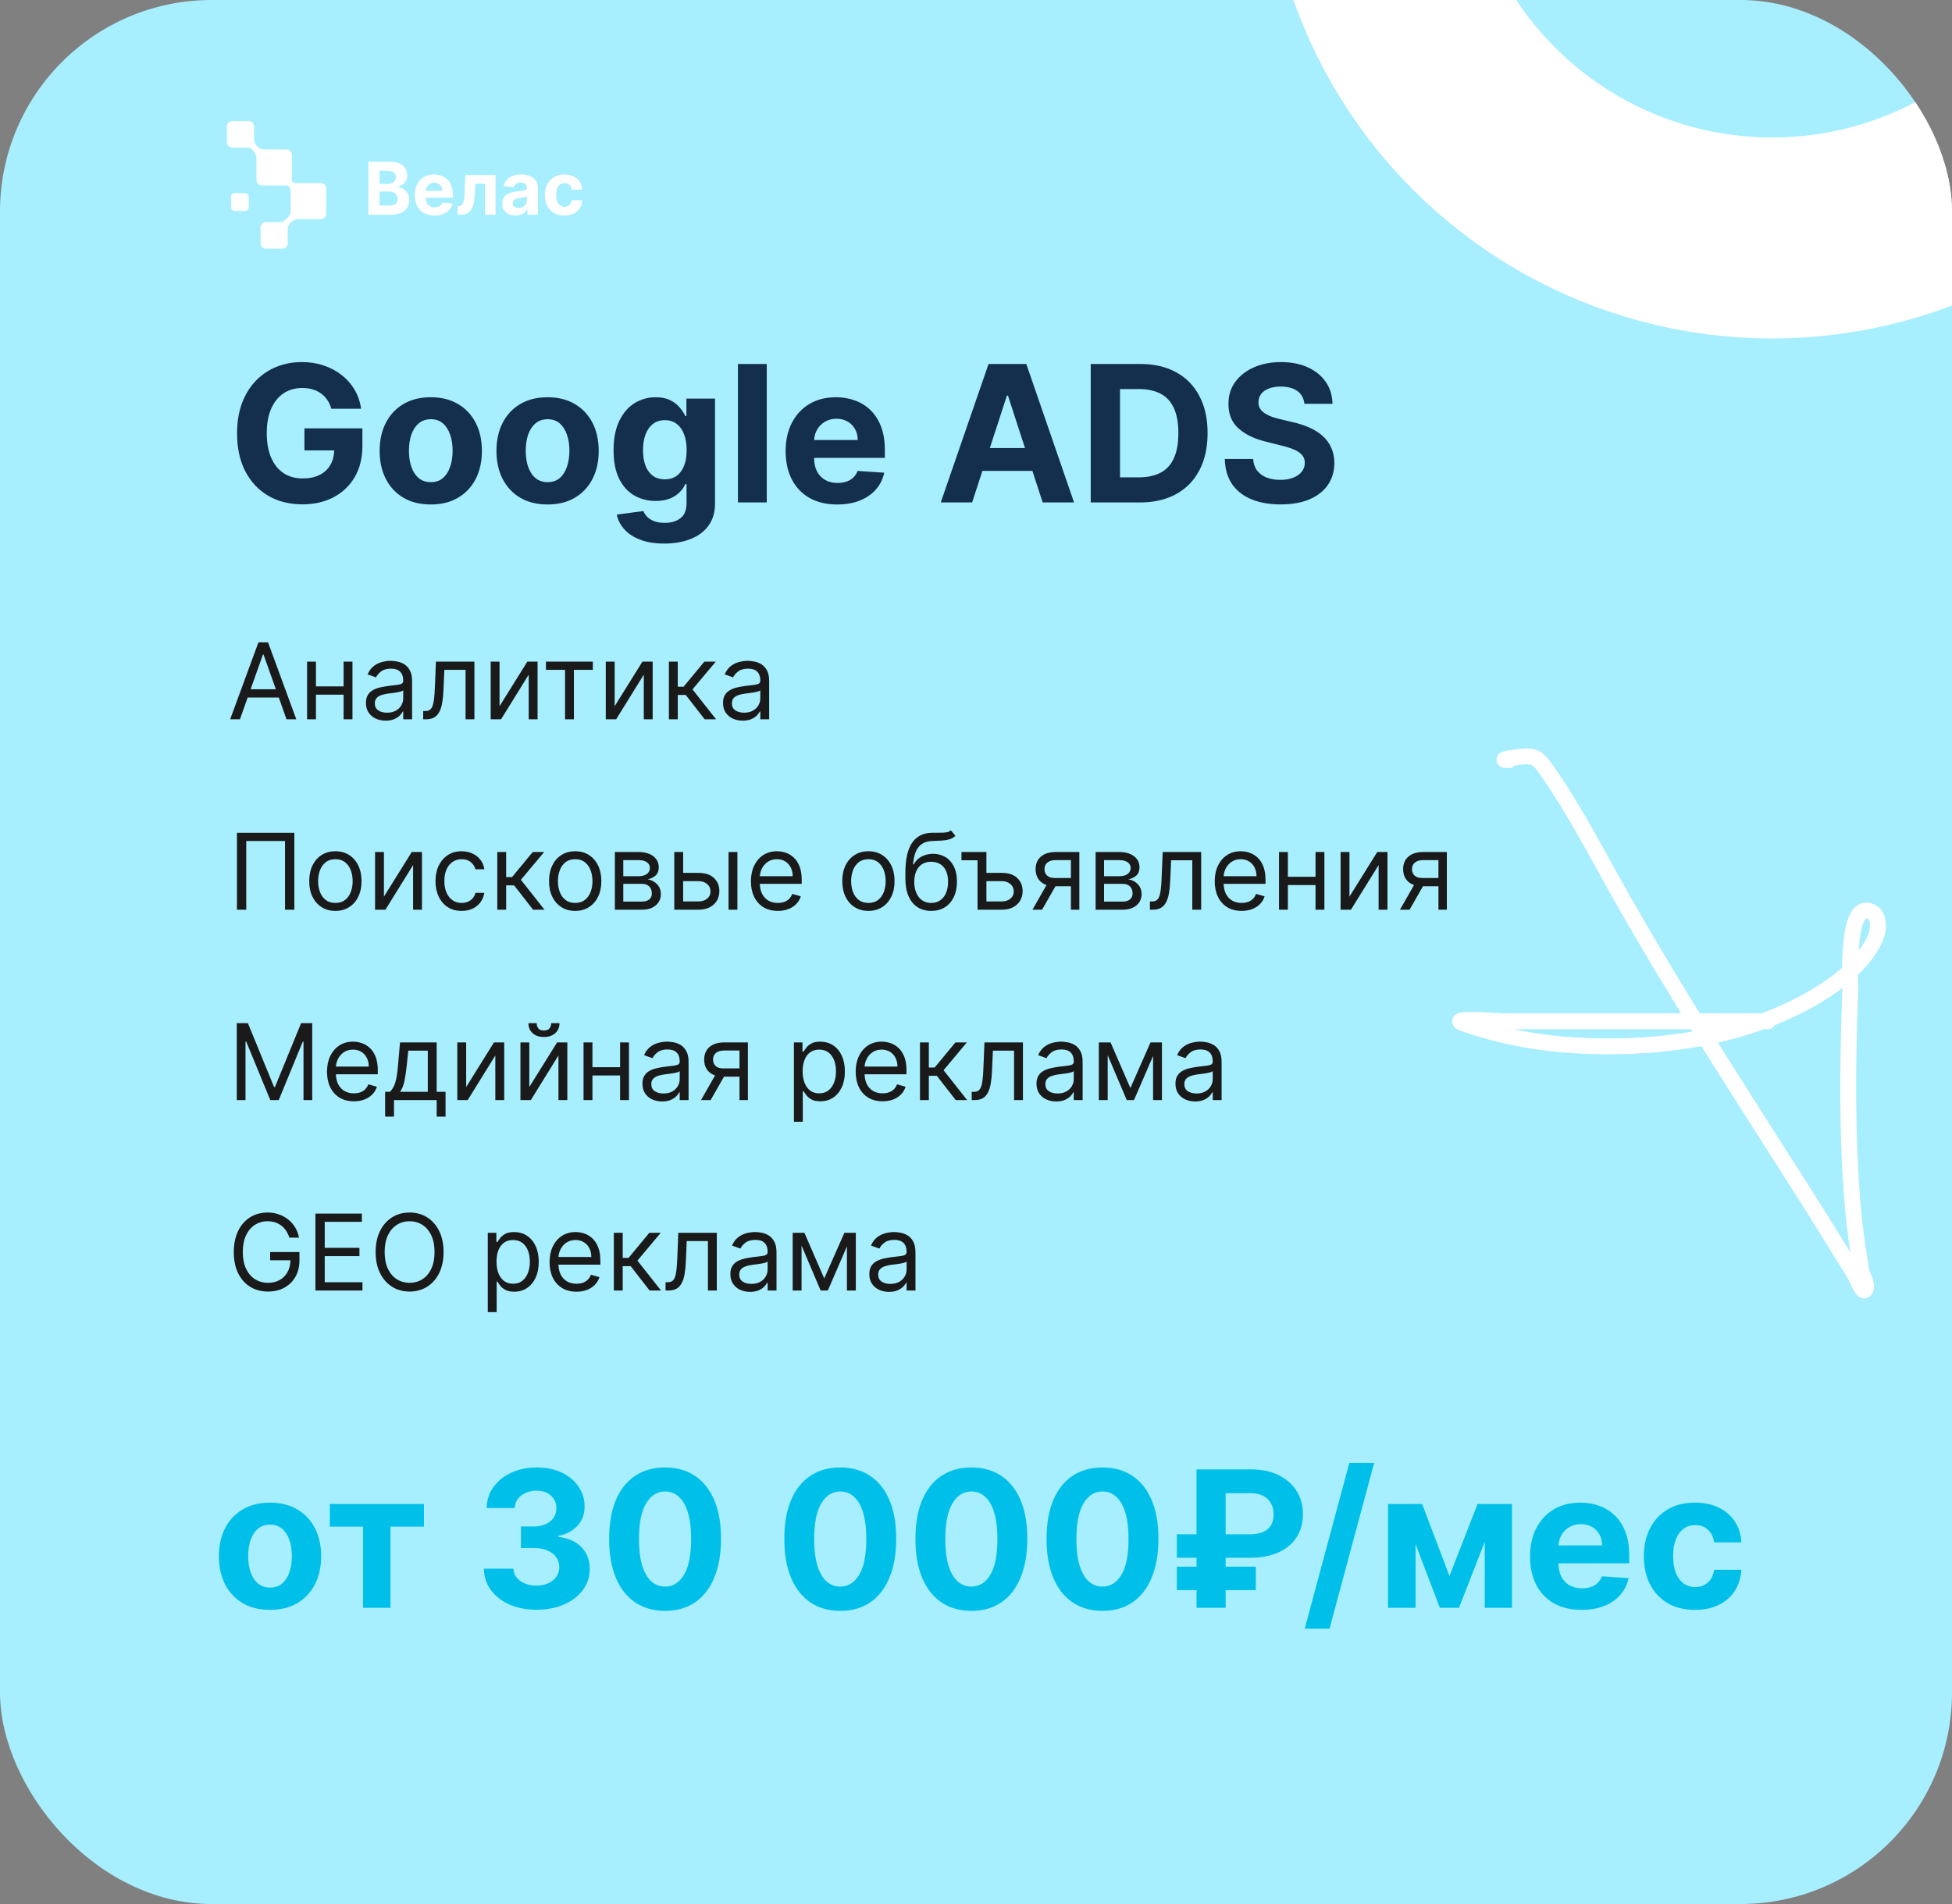
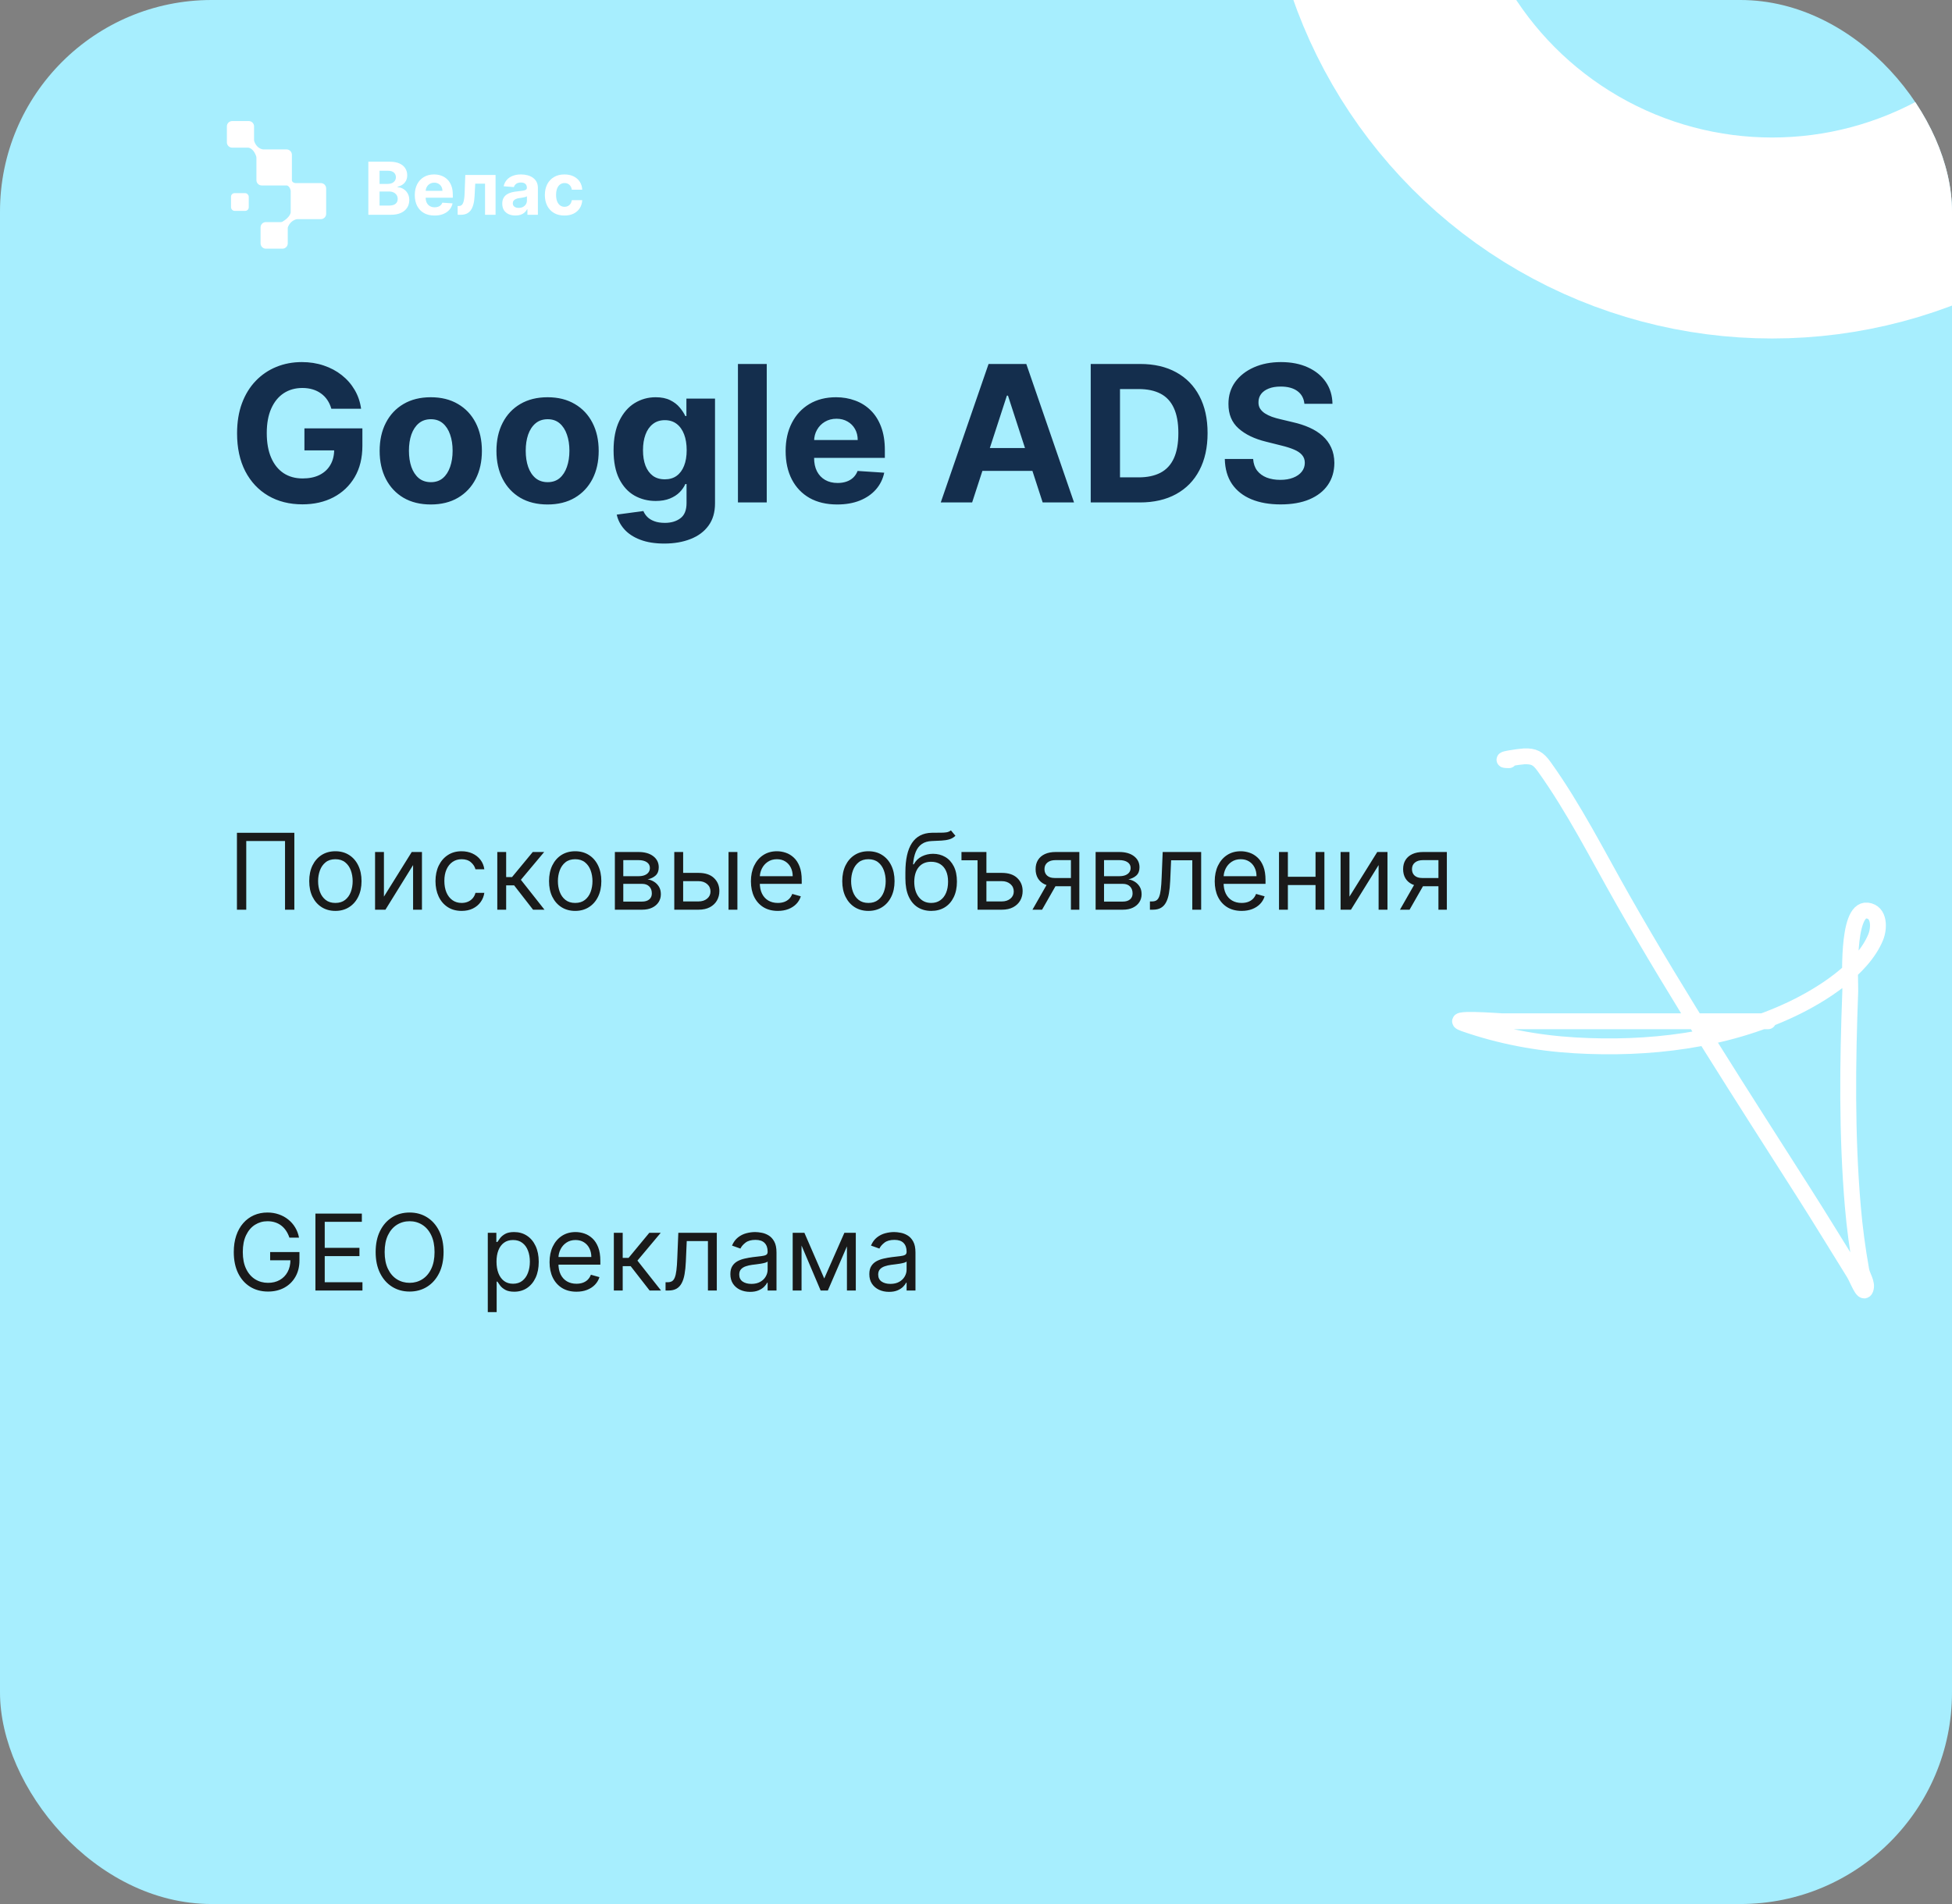
<svg xmlns="http://www.w3.org/2000/svg" width="369" height="360" viewBox="0 0 369 360" fill="none">
  <rect x="0" y="0" width="369" height="360" fill="#808080" stroke="none" />
  <g clip-path="url(#clip0_64_38)">
    <rect width="369" height="360" rx="40" fill="#A7EEFE" />
    <path d="M62.636 77.281C62.457 76.659 62.206 76.109 61.882 75.632C61.558 75.146 61.162 74.737 60.693 74.405C60.233 74.064 59.705 73.804 59.108 73.625C58.52 73.446 57.868 73.356 57.152 73.356C55.814 73.356 54.638 73.689 53.624 74.354C52.618 75.019 51.834 75.986 51.271 77.256C50.709 78.517 50.428 80.06 50.428 81.883C50.428 83.707 50.705 85.258 51.258 86.537C51.812 87.815 52.597 88.791 53.611 89.465C54.625 90.129 55.822 90.462 57.203 90.462C58.456 90.462 59.526 90.24 60.412 89.797C61.307 89.345 61.989 88.71 62.457 87.892C62.935 87.074 63.173 86.106 63.173 84.99L64.298 85.156H57.548V80.989H68.504V84.287C68.504 86.588 68.019 88.565 67.047 90.219C66.075 91.864 64.737 93.133 63.033 94.028C61.328 94.915 59.376 95.358 57.178 95.358C54.723 95.358 52.567 94.817 50.709 93.734C48.851 92.644 47.402 91.097 46.362 89.094C45.331 87.082 44.815 84.696 44.815 81.935C44.815 79.812 45.122 77.921 45.736 76.258C46.358 74.588 47.227 73.173 48.344 72.014C49.46 70.855 50.76 69.973 52.243 69.368C53.726 68.763 55.332 68.46 57.062 68.46C58.545 68.46 59.926 68.678 61.205 69.112C62.483 69.538 63.617 70.144 64.605 70.928C65.602 71.712 66.416 72.645 67.047 73.727C67.678 74.801 68.082 75.986 68.261 77.281H62.636ZM81.432 95.383C79.446 95.383 77.729 94.962 76.28 94.118C74.84 93.266 73.728 92.081 72.944 90.564C72.159 89.038 71.767 87.27 71.767 85.258C71.767 83.23 72.159 81.457 72.944 79.94C73.728 78.415 74.84 77.23 76.28 76.386C77.729 75.534 79.446 75.108 81.432 75.108C83.418 75.108 85.131 75.534 86.571 76.386C88.02 77.23 89.137 78.415 89.921 79.94C90.705 81.457 91.097 83.23 91.097 85.258C91.097 87.27 90.705 89.038 89.921 90.564C89.137 92.081 88.02 93.266 86.571 94.118C85.131 94.962 83.418 95.383 81.432 95.383ZM81.458 91.165C82.361 91.165 83.115 90.909 83.721 90.398C84.326 89.878 84.782 89.171 85.088 88.276C85.404 87.381 85.561 86.362 85.561 85.22C85.561 84.078 85.404 83.06 85.088 82.165C84.782 81.27 84.326 80.562 83.721 80.043C83.115 79.523 82.361 79.263 81.458 79.263C80.546 79.263 79.779 79.523 79.157 80.043C78.543 80.562 78.079 81.27 77.763 82.165C77.456 83.06 77.303 84.078 77.303 85.22C77.303 86.362 77.456 87.381 77.763 88.276C78.079 89.171 78.543 89.878 79.157 90.398C79.779 90.909 80.546 91.165 81.458 91.165ZM103.51 95.383C101.525 95.383 99.807 94.962 98.358 94.118C96.918 93.266 95.806 92.081 95.022 90.564C94.238 89.038 93.846 87.27 93.846 85.258C93.846 83.23 94.238 81.457 95.022 79.94C95.806 78.415 96.918 77.23 98.358 76.386C99.807 75.534 101.525 75.108 103.51 75.108C105.496 75.108 107.209 75.534 108.65 76.386C110.098 77.23 111.215 78.415 111.999 79.94C112.783 81.457 113.175 83.23 113.175 85.258C113.175 87.27 112.783 89.038 111.999 90.564C111.215 92.081 110.098 93.266 108.65 94.118C107.209 94.962 105.496 95.383 103.51 95.383ZM103.536 91.165C104.439 91.165 105.194 90.909 105.799 90.398C106.404 89.878 106.86 89.171 107.167 88.276C107.482 87.381 107.64 86.362 107.64 85.22C107.64 84.078 107.482 83.06 107.167 82.165C106.86 81.27 106.404 80.562 105.799 80.043C105.194 79.523 104.439 79.263 103.536 79.263C102.624 79.263 101.857 79.523 101.235 80.043C100.621 80.562 100.157 81.27 99.841 82.165C99.534 83.06 99.381 84.078 99.381 85.22C99.381 86.362 99.534 87.381 99.841 88.276C100.157 89.171 100.621 89.878 101.235 90.398C101.857 90.909 102.624 91.165 103.536 91.165ZM125.563 102.773C123.799 102.773 122.286 102.53 121.025 102.044C119.772 101.567 118.775 100.915 118.033 100.088C117.292 99.261 116.81 98.332 116.588 97.301L121.625 96.624C121.779 97.016 122.022 97.382 122.354 97.723C122.686 98.064 123.125 98.337 123.671 98.541C124.225 98.754 124.898 98.861 125.691 98.861C126.875 98.861 127.851 98.571 128.618 97.992C129.394 97.421 129.782 96.462 129.782 95.115V91.523H129.551C129.313 92.068 128.955 92.584 128.478 93.07C128 93.555 127.387 93.952 126.637 94.258C125.887 94.565 124.992 94.719 123.952 94.719C122.478 94.719 121.135 94.378 119.925 93.696C118.723 93.006 117.765 91.953 117.049 90.538C116.341 89.115 115.988 87.317 115.988 85.144C115.988 82.919 116.35 81.061 117.074 79.57C117.799 78.078 118.762 76.962 119.963 76.22C121.174 75.479 122.499 75.108 123.939 75.108C125.039 75.108 125.959 75.296 126.701 75.671C127.442 76.037 128.039 76.497 128.49 77.051C128.951 77.597 129.304 78.133 129.551 78.662H129.756V75.364H135.164V95.192C135.164 96.862 134.755 98.26 133.936 99.385C133.118 100.51 131.985 101.354 130.536 101.916C129.096 102.487 127.438 102.773 125.563 102.773ZM125.678 90.628C126.556 90.628 127.297 90.41 127.902 89.976C128.516 89.533 128.985 88.902 129.309 88.084C129.641 87.257 129.807 86.269 129.807 85.118C129.807 83.967 129.645 82.97 129.321 82.126C128.998 81.274 128.529 80.614 127.915 80.145C127.301 79.676 126.556 79.442 125.678 79.442C124.783 79.442 124.029 79.685 123.415 80.171C122.801 80.648 122.337 81.312 122.022 82.165C121.706 83.017 121.549 84.001 121.549 85.118C121.549 86.251 121.706 87.231 122.022 88.058C122.346 88.876 122.81 89.511 123.415 89.963C124.029 90.406 124.783 90.628 125.678 90.628ZM144.944 68.818V95H139.498V68.818H144.944ZM158.255 95.383C156.235 95.383 154.496 94.974 153.039 94.156C151.59 93.329 150.474 92.162 149.69 90.653C148.906 89.136 148.513 87.342 148.513 85.271C148.513 83.251 148.906 81.479 149.69 79.953C150.474 78.428 151.577 77.239 153.001 76.386C154.433 75.534 156.112 75.108 158.038 75.108C159.333 75.108 160.539 75.317 161.656 75.734C162.781 76.144 163.761 76.761 164.596 77.588C165.44 78.415 166.096 79.454 166.565 80.707C167.033 81.952 167.268 83.409 167.268 85.079V86.575H150.687V83.2H162.141C162.141 82.416 161.971 81.722 161.63 81.117C161.289 80.511 160.816 80.038 160.211 79.697C159.614 79.348 158.92 79.173 158.127 79.173C157.3 79.173 156.567 79.365 155.928 79.749C155.298 80.124 154.803 80.631 154.445 81.27C154.087 81.901 153.904 82.604 153.896 83.379V86.588C153.896 87.56 154.075 88.399 154.433 89.106C154.799 89.814 155.315 90.359 155.979 90.743C156.644 91.126 157.433 91.318 158.344 91.318C158.95 91.318 159.504 91.233 160.006 91.062C160.509 90.892 160.94 90.636 161.298 90.296C161.656 89.954 161.928 89.537 162.116 89.043L167.153 89.375C166.897 90.585 166.373 91.642 165.58 92.546C164.796 93.44 163.782 94.139 162.538 94.642C161.302 95.136 159.874 95.383 158.255 95.383ZM183.769 95H177.837L186.875 68.818H194.009L203.034 95H197.103L190.544 74.801H190.34L183.769 95ZM183.398 84.709H197.409V89.03H183.398V84.709ZM215.467 95H206.186V68.818H215.544C218.177 68.818 220.444 69.342 222.345 70.391C224.245 71.43 225.707 72.926 226.73 74.878C227.761 76.829 228.277 79.165 228.277 81.883C228.277 84.611 227.761 86.954 226.73 88.915C225.707 90.875 224.237 92.379 222.319 93.428C220.41 94.476 218.126 95 215.467 95ZM211.721 90.257H215.237C216.873 90.257 218.25 89.967 219.366 89.388C220.491 88.8 221.335 87.892 221.897 86.665C222.468 85.429 222.754 83.835 222.754 81.883C222.754 79.949 222.468 78.368 221.897 77.141C221.335 75.913 220.495 75.01 219.379 74.43C218.262 73.851 216.886 73.561 215.25 73.561H211.721V90.257ZM246.58 76.348C246.478 75.317 246.039 74.516 245.263 73.945C244.488 73.374 243.435 73.088 242.106 73.088C241.202 73.088 240.44 73.216 239.817 73.472C239.195 73.719 238.718 74.064 238.386 74.507C238.062 74.95 237.9 75.453 237.9 76.016C237.883 76.484 237.981 76.894 238.194 77.243C238.415 77.592 238.718 77.895 239.102 78.151C239.485 78.398 239.928 78.615 240.431 78.803C240.934 78.981 241.471 79.135 242.042 79.263L244.394 79.825C245.536 80.081 246.585 80.422 247.539 80.848C248.494 81.274 249.32 81.798 250.019 82.421C250.718 83.043 251.259 83.776 251.643 84.619C252.035 85.463 252.235 86.43 252.244 87.521C252.235 89.124 251.826 90.513 251.016 91.689C250.215 92.856 249.056 93.764 247.539 94.412C246.031 95.051 244.211 95.371 242.08 95.371C239.967 95.371 238.126 95.047 236.558 94.399C234.998 93.751 233.779 92.793 232.901 91.523C232.032 90.244 231.576 88.663 231.533 86.78H236.89C236.95 87.658 237.201 88.391 237.644 88.979C238.096 89.558 238.697 89.997 239.447 90.296C240.205 90.585 241.062 90.73 242.016 90.73C242.954 90.73 243.768 90.594 244.458 90.321C245.157 90.048 245.698 89.669 246.082 89.183C246.465 88.697 246.657 88.139 246.657 87.508C246.657 86.921 246.482 86.426 246.133 86.026C245.792 85.625 245.289 85.284 244.624 85.003C243.968 84.722 243.163 84.466 242.208 84.236L239.357 83.52C237.15 82.983 235.407 82.144 234.129 81.001C232.85 79.859 232.215 78.321 232.224 76.386C232.215 74.801 232.637 73.416 233.489 72.231C234.35 71.047 235.531 70.122 237.031 69.457C238.531 68.793 240.235 68.46 242.144 68.46C244.087 68.46 245.783 68.793 247.232 69.457C248.69 70.122 249.823 71.047 250.633 72.231C251.442 73.416 251.86 74.788 251.886 76.348H246.58Z" fill="#142E4D" />
    <path d="M69.63 40.606V30.572H73.648C74.386 30.572 75.001 30.682 75.495 30.901C75.988 31.119 76.359 31.423 76.607 31.812C76.855 32.197 76.979 32.641 76.979 33.144C76.979 33.536 76.901 33.881 76.744 34.178C76.587 34.472 76.372 34.714 76.097 34.903C75.826 35.09 75.516 35.222 75.166 35.3V35.398C75.549 35.415 75.906 35.522 76.239 35.722C76.576 35.921 76.849 36.2 77.058 36.559C77.267 36.916 77.371 37.34 77.371 37.833C77.371 38.366 77.239 38.841 76.974 39.259C76.713 39.674 76.326 40.002 75.813 40.244C75.3 40.486 74.668 40.606 73.917 40.606H69.63ZM71.751 38.872H73.481C74.072 38.872 74.503 38.759 74.774 38.534C75.046 38.305 75.181 38.002 75.181 37.623C75.181 37.345 75.114 37.1 74.98 36.888C74.846 36.675 74.655 36.509 74.407 36.388C74.162 36.267 73.87 36.207 73.53 36.207H71.751V38.872ZM71.751 34.771H73.324C73.615 34.771 73.873 34.721 74.098 34.619C74.327 34.515 74.507 34.368 74.637 34.178C74.771 33.989 74.838 33.762 74.838 33.497C74.838 33.135 74.709 32.842 74.451 32.62C74.196 32.398 73.834 32.287 73.363 32.287H71.751V34.771ZM82.142 40.753C81.368 40.753 80.702 40.597 80.143 40.283C79.588 39.966 79.16 39.519 78.859 38.941C78.559 38.359 78.409 37.672 78.409 36.878C78.409 36.104 78.559 35.424 78.859 34.84C79.16 34.255 79.583 33.799 80.128 33.473C80.677 33.146 81.321 32.983 82.059 32.983C82.555 32.983 83.017 33.063 83.445 33.223C83.877 33.38 84.252 33.616 84.572 33.933C84.896 34.25 85.147 34.649 85.327 35.129C85.507 35.606 85.596 36.164 85.596 36.804V37.378H79.242V36.084H83.632C83.632 35.784 83.566 35.517 83.436 35.285C83.305 35.054 83.124 34.872 82.892 34.742C82.663 34.608 82.397 34.541 82.093 34.541C81.776 34.541 81.495 34.614 81.25 34.761C81.009 34.905 80.819 35.099 80.682 35.344C80.545 35.586 80.475 35.855 80.471 36.153V37.383C80.471 37.755 80.54 38.077 80.677 38.348C80.818 38.619 81.015 38.828 81.27 38.975C81.525 39.122 81.827 39.195 82.176 39.195C82.408 39.195 82.621 39.163 82.813 39.097C83.006 39.032 83.171 38.934 83.308 38.803C83.445 38.673 83.55 38.513 83.622 38.323L85.552 38.451C85.454 38.914 85.253 39.319 84.95 39.666C84.649 40.009 84.26 40.276 83.784 40.469C83.31 40.659 82.763 40.753 82.142 40.753ZM86.517 40.606L86.508 38.95H86.757C86.934 38.95 87.086 38.908 87.213 38.823C87.344 38.735 87.452 38.593 87.537 38.397C87.621 38.201 87.688 37.941 87.737 37.618C87.786 37.291 87.819 36.889 87.835 36.412L87.958 33.081H93.68V40.606H91.691V34.722H89.834L89.717 37.02C89.687 37.65 89.611 38.193 89.487 38.647C89.366 39.101 89.198 39.473 88.982 39.764C88.766 40.051 88.507 40.264 88.203 40.401C87.899 40.538 87.546 40.606 87.145 40.606H86.517ZM97.445 40.748C96.965 40.748 96.537 40.665 96.161 40.499C95.785 40.329 95.488 40.079 95.269 39.749C95.054 39.416 94.946 39.001 94.946 38.505C94.946 38.086 95.023 37.735 95.176 37.451C95.33 37.167 95.539 36.938 95.803 36.765C96.068 36.592 96.368 36.461 96.705 36.373C97.044 36.285 97.4 36.223 97.773 36.187C98.211 36.141 98.563 36.099 98.831 36.06C99.099 36.017 99.293 35.955 99.414 35.873C99.535 35.792 99.596 35.671 99.596 35.511V35.481C99.596 35.171 99.498 34.931 99.302 34.761C99.109 34.591 98.834 34.507 98.478 34.507C98.103 34.507 97.804 34.59 97.582 34.756C97.36 34.92 97.213 35.126 97.141 35.374L95.21 35.217C95.308 34.76 95.501 34.364 95.789 34.031C96.076 33.695 96.447 33.437 96.901 33.257C97.358 33.074 97.887 32.983 98.488 32.983C98.906 32.983 99.306 33.032 99.689 33.13C100.074 33.228 100.415 33.38 100.713 33.585C101.013 33.791 101.25 34.056 101.423 34.379C101.596 34.699 101.683 35.083 101.683 35.531V40.606H99.703V39.563H99.644C99.524 39.798 99.362 40.005 99.159 40.185C98.957 40.361 98.714 40.5 98.429 40.602C98.145 40.7 97.817 40.748 97.445 40.748ZM98.042 39.308C98.349 39.308 98.621 39.248 98.856 39.127C99.091 39.003 99.275 38.836 99.409 38.627C99.543 38.418 99.61 38.181 99.61 37.917V37.118C99.545 37.16 99.455 37.2 99.341 37.236C99.23 37.268 99.104 37.299 98.963 37.329C98.823 37.355 98.683 37.379 98.542 37.402C98.402 37.422 98.274 37.44 98.16 37.456C97.915 37.492 97.701 37.549 97.518 37.627C97.335 37.706 97.193 37.812 97.092 37.946C96.991 38.077 96.94 38.24 96.94 38.436C96.94 38.72 97.043 38.937 97.249 39.088C97.458 39.235 97.722 39.308 98.042 39.308ZM106.702 40.753C105.931 40.753 105.268 40.59 104.713 40.264C104.161 39.934 103.736 39.476 103.439 38.892C103.145 38.307 102.998 37.634 102.998 36.873C102.998 36.102 103.147 35.426 103.444 34.845C103.745 34.26 104.171 33.804 104.723 33.478C105.275 33.148 105.931 32.983 106.692 32.983C107.349 32.983 107.924 33.102 108.417 33.34C108.91 33.579 109.301 33.914 109.588 34.345C109.876 34.776 110.034 35.282 110.063 35.864H108.094C108.038 35.488 107.891 35.186 107.653 34.957C107.418 34.725 107.109 34.609 106.727 34.609C106.403 34.609 106.121 34.698 105.879 34.874C105.641 35.047 105.455 35.3 105.321 35.633C105.187 35.967 105.12 36.37 105.12 36.844C105.12 37.324 105.185 37.732 105.316 38.069C105.45 38.405 105.637 38.661 105.879 38.838C106.121 39.014 106.403 39.102 106.727 39.102C106.965 39.102 107.179 39.053 107.369 38.955C107.561 38.857 107.72 38.715 107.844 38.529C107.971 38.34 108.055 38.113 108.094 37.848H110.063C110.031 38.423 109.874 38.929 109.593 39.367C109.315 39.801 108.932 40.141 108.442 40.386C107.952 40.631 107.372 40.753 106.702 40.753Z" fill="white" />
    <path d="M47.022 23H43.894C43.4 23 43 23.4 43 23.894V26.91C43 27.404 43.4 27.804 43.894 27.804H46.91C47.838 27.888 48.375 28.975 48.557 29.597C48.578 29.667 48.586 29.74 48.586 29.813V34.06C48.586 34.554 48.986 34.954 49.48 34.954H54.139C54.235 34.954 54.332 34.966 54.417 35.011C54.855 35.242 55.032 35.799 55.066 36.071V40.116C55.066 40.175 55.061 40.234 55.046 40.291C54.843 41.051 54.002 41.694 53.464 42.004C53.343 42.073 53.206 42.104 53.067 42.104H50.262C49.768 42.104 49.368 42.504 49.368 42.998V46.014C49.368 46.508 49.768 46.908 50.262 46.908H53.39C53.883 46.908 54.284 46.508 54.284 46.014V43.153C54.284 43.05 54.3 42.948 54.339 42.853C54.809 41.716 55.754 41.358 56.183 41.322H60.652C61.145 41.322 61.545 40.922 61.545 40.428V35.624C61.545 35.131 61.145 34.731 60.652 34.731H55.848C55.204 34.65 55.055 34.262 55.059 34.022C55.06 33.973 55.066 33.924 55.066 33.875V29.256C55.066 28.763 54.666 28.363 54.172 28.363H49.772C49.726 28.363 49.68 28.359 49.636 28.351C48.584 28.153 48.083 27.203 47.938 26.667C47.922 26.606 47.916 26.543 47.916 26.48V23.894C47.916 23.4 47.516 23 47.022 23Z" fill="white" stroke="white" stroke-width="0.223" />
    <rect x="43.67" y="36.519" width="3.352" height="3.352" rx="0.67" fill="white" />
    <circle cx="335" cy="-32" r="77" stroke="white" stroke-width="38" />
-     <path d="M45.358 136H43.511L48.852 121.455H50.67L56.011 136H54.165L49.818 123.756H49.705L45.358 136ZM46.04 130.318H53.483V131.881H46.04V130.318ZM65.351 129.778V131.341H59.328V129.778H65.351ZM59.726 125.091V136H58.05V125.091H59.726ZM66.629 125.091V136H64.953V125.091H66.629ZM72.901 136.256C72.209 136.256 71.582 136.125 71.019 135.865C70.455 135.6 70.008 135.219 69.676 134.722C69.345 134.22 69.179 133.614 69.179 132.903C69.179 132.278 69.302 131.772 69.548 131.384C69.794 130.991 70.124 130.683 70.535 130.46C70.947 130.238 71.402 130.072 71.899 129.963C72.401 129.849 72.905 129.759 73.412 129.693C74.075 129.608 74.612 129.544 75.024 129.501C75.441 129.454 75.744 129.376 75.933 129.267C76.127 129.158 76.224 128.969 76.224 128.699V128.642C76.224 127.941 76.033 127.397 75.649 127.009C75.27 126.62 74.695 126.426 73.923 126.426C73.123 126.426 72.496 126.601 72.041 126.952C71.587 127.302 71.267 127.676 71.082 128.074L69.492 127.506C69.776 126.843 70.154 126.327 70.628 125.957C71.106 125.583 71.627 125.323 72.19 125.176C72.758 125.025 73.317 124.949 73.867 124.949C74.217 124.949 74.619 124.991 75.074 125.077C75.533 125.157 75.976 125.325 76.402 125.581C76.833 125.837 77.19 126.223 77.474 126.739C77.758 127.255 77.901 127.946 77.901 128.812V136H76.224V134.523H76.139C76.026 134.759 75.836 135.013 75.571 135.283C75.306 135.553 74.953 135.782 74.513 135.972C74.072 136.161 73.535 136.256 72.901 136.256ZM73.156 134.75C73.819 134.75 74.378 134.62 74.832 134.359C75.292 134.099 75.637 133.763 75.869 133.351C76.106 132.939 76.224 132.506 76.224 132.051V130.517C76.153 130.602 75.997 130.68 75.756 130.751C75.519 130.818 75.244 130.877 74.932 130.929C74.624 130.976 74.323 131.019 74.03 131.057C73.741 131.09 73.507 131.118 73.327 131.142C72.891 131.199 72.484 131.291 72.105 131.419C71.731 131.542 71.428 131.729 71.196 131.98C70.969 132.226 70.855 132.562 70.855 132.989C70.855 133.571 71.07 134.011 71.501 134.31C71.937 134.603 72.489 134.75 73.156 134.75ZM79.994 136V134.438H80.392C80.718 134.438 80.991 134.374 81.209 134.246C81.426 134.113 81.601 133.884 81.734 133.557C81.871 133.225 81.975 132.766 82.046 132.179C82.122 131.587 82.177 130.834 82.21 129.92L82.409 125.091H89.681V136H88.005V126.653H84L83.829 130.545C83.791 131.44 83.711 132.229 83.588 132.911C83.469 133.588 83.287 134.156 83.041 134.615C82.799 135.074 82.477 135.42 82.075 135.652C81.672 135.884 81.168 136 80.562 136H79.994ZM94.433 133.528L99.689 125.091H101.62V136H99.944V127.562L94.717 136H92.757V125.091H94.433V133.528ZM103.206 126.653V125.091H112.07V126.653H108.49V136H106.814V126.653H103.206ZM116.191 133.528L121.446 125.091H123.378V136H121.702V127.562L116.475 136H114.515V125.091H116.191V133.528ZM126.448 136V125.091H128.124V129.835H129.232L133.153 125.091H135.312L130.908 130.347L135.369 136H133.21L129.63 131.398H128.124V136H126.448ZM140.401 136.256C139.709 136.256 139.082 136.125 138.518 135.865C137.955 135.6 137.508 135.219 137.176 134.722C136.845 134.22 136.679 133.614 136.679 132.903C136.679 132.278 136.802 131.772 137.048 131.384C137.295 130.991 137.624 130.683 138.036 130.46C138.447 130.238 138.902 130.072 139.399 129.963C139.901 129.849 140.405 129.759 140.912 129.693C141.575 129.608 142.112 129.544 142.524 129.501C142.941 129.454 143.244 129.376 143.433 129.267C143.627 129.158 143.724 128.969 143.724 128.699V128.642C143.724 127.941 143.533 127.397 143.149 127.009C142.77 126.62 142.195 126.426 141.423 126.426C140.623 126.426 139.996 126.601 139.541 126.952C139.087 127.302 138.767 127.676 138.582 128.074L136.991 127.506C137.276 126.843 137.654 126.327 138.128 125.957C138.606 125.583 139.127 125.323 139.69 125.176C140.259 125.025 140.817 124.949 141.366 124.949C141.717 124.949 142.119 124.991 142.574 125.077C143.033 125.157 143.476 125.325 143.902 125.581C144.333 125.837 144.69 126.223 144.974 126.739C145.259 127.255 145.401 127.946 145.401 128.812V136H143.724V134.523H143.639C143.526 134.759 143.336 135.013 143.071 135.283C142.806 135.553 142.453 135.782 142.013 135.972C141.572 136.161 141.035 136.256 140.401 136.256ZM140.656 134.75C141.319 134.75 141.878 134.62 142.332 134.359C142.792 134.099 143.137 133.763 143.369 133.351C143.606 132.939 143.724 132.506 143.724 132.051V130.517C143.653 130.602 143.497 130.68 143.256 130.751C143.019 130.818 142.744 130.877 142.432 130.929C142.124 130.976 141.823 131.019 141.53 131.057C141.241 131.09 141.007 131.118 140.827 131.142C140.391 131.199 139.984 131.291 139.605 131.419C139.231 131.542 138.928 131.729 138.696 131.98C138.469 132.226 138.355 132.562 138.355 132.989C138.355 133.571 138.571 134.011 139.001 134.31C139.437 134.603 139.989 134.75 140.656 134.75Z" fill="#1A1A1A" />
    <path d="M55.642 157.455V172H53.881V159.017H46.551V172H44.79V157.455H55.642ZM63.4 172.227C62.415 172.227 61.55 171.993 60.807 171.524C60.069 171.055 59.491 170.4 59.074 169.557C58.662 168.714 58.456 167.729 58.456 166.602C58.456 165.466 58.662 164.474 59.074 163.626C59.491 162.779 60.069 162.121 60.807 161.652C61.55 161.183 62.415 160.949 63.4 160.949C64.384 160.949 65.246 161.183 65.985 161.652C66.728 162.121 67.306 162.779 67.718 163.626C68.134 164.474 68.343 165.466 68.343 166.602C68.343 167.729 68.134 168.714 67.718 169.557C67.306 170.4 66.728 171.055 65.985 171.524C65.246 171.993 64.384 172.227 63.4 172.227ZM63.4 170.722C64.148 170.722 64.763 170.53 65.246 170.146C65.729 169.763 66.087 169.259 66.319 168.634C66.55 168.009 66.666 167.331 66.666 166.602C66.666 165.873 66.55 165.194 66.319 164.564C66.087 163.934 65.729 163.425 65.246 163.037C64.763 162.649 64.148 162.455 63.4 162.455C62.651 162.455 62.036 162.649 61.553 163.037C61.07 163.425 60.712 163.934 60.48 164.564C60.248 165.194 60.133 165.873 60.133 166.602C60.133 167.331 60.248 168.009 60.48 168.634C60.712 169.259 61.07 169.763 61.553 170.146C62.036 170.53 62.651 170.722 63.4 170.722ZM72.577 169.528L77.833 161.091H79.765V172H78.089V163.562L72.862 172H70.901V161.091H72.577V169.528ZM87.267 172.227C86.244 172.227 85.363 171.986 84.625 171.503C83.886 171.02 83.318 170.355 82.92 169.507C82.522 168.66 82.323 167.691 82.323 166.602C82.323 165.494 82.527 164.517 82.934 163.669C83.346 162.817 83.919 162.152 84.653 161.673C85.392 161.19 86.253 160.949 87.238 160.949C88.005 160.949 88.697 161.091 89.312 161.375C89.928 161.659 90.432 162.057 90.825 162.568C91.218 163.08 91.462 163.676 91.556 164.358H89.88C89.752 163.861 89.468 163.42 89.028 163.037C88.592 162.649 88.005 162.455 87.267 162.455C86.613 162.455 86.04 162.625 85.548 162.966C85.06 163.302 84.679 163.778 84.404 164.393C84.135 165.004 84 165.722 84 166.545C84 167.388 84.132 168.122 84.397 168.747C84.667 169.372 85.046 169.857 85.534 170.203C86.026 170.549 86.604 170.722 87.267 170.722C87.702 170.722 88.098 170.646 88.453 170.494C88.808 170.343 89.109 170.125 89.355 169.841C89.601 169.557 89.776 169.216 89.88 168.818H91.556C91.462 169.462 91.227 170.042 90.853 170.558C90.484 171.07 89.994 171.477 89.383 171.78C88.777 172.078 88.072 172.227 87.267 172.227ZM94.007 172V161.091H95.683V165.835H96.791L100.711 161.091H102.87L98.467 166.347L102.927 172H100.768L97.189 167.398H95.683V172H94.007ZM108.732 172.227C107.747 172.227 106.883 171.993 106.139 171.524C105.401 171.055 104.823 170.4 104.406 169.557C103.994 168.714 103.788 167.729 103.788 166.602C103.788 165.466 103.994 164.474 104.406 163.626C104.823 162.779 105.401 162.121 106.139 161.652C106.883 161.183 107.747 160.949 108.732 160.949C109.716 160.949 110.578 161.183 111.317 161.652C112.06 162.121 112.638 162.779 113.05 163.626C113.466 164.474 113.675 165.466 113.675 166.602C113.675 167.729 113.466 168.714 113.05 169.557C112.638 170.4 112.06 171.055 111.317 171.524C110.578 171.993 109.716 172.227 108.732 172.227ZM108.732 170.722C109.48 170.722 110.095 170.53 110.578 170.146C111.061 169.763 111.419 169.259 111.651 168.634C111.883 168.009 111.999 167.331 111.999 166.602C111.999 165.873 111.883 165.194 111.651 164.564C111.419 163.934 111.061 163.425 110.578 163.037C110.095 162.649 109.48 162.455 108.732 162.455C107.983 162.455 107.368 162.649 106.885 163.037C106.402 163.425 106.045 163.934 105.812 164.564C105.58 165.194 105.464 165.873 105.464 166.602C105.464 167.331 105.58 168.009 105.812 168.634C106.045 169.259 106.402 169.763 106.885 170.146C107.368 170.53 107.983 170.722 108.732 170.722ZM116.233 172V161.091H120.694C121.868 161.091 122.801 161.356 123.492 161.886C124.183 162.417 124.529 163.117 124.529 163.989C124.529 164.652 124.332 165.165 123.939 165.53C123.546 165.89 123.042 166.134 122.426 166.261C122.829 166.318 123.22 166.46 123.598 166.688C123.982 166.915 124.299 167.227 124.55 167.625C124.801 168.018 124.926 168.501 124.926 169.074C124.926 169.633 124.784 170.132 124.5 170.572C124.216 171.013 123.809 171.361 123.279 171.616C122.748 171.872 122.114 172 121.375 172H116.233ZM117.824 170.466H121.375C121.953 170.466 122.405 170.329 122.732 170.054C123.059 169.779 123.222 169.405 123.222 168.932C123.222 168.368 123.059 167.926 122.732 167.604C122.405 167.277 121.953 167.114 121.375 167.114H117.824V170.466ZM117.824 165.665H120.694C121.143 165.665 121.529 165.603 121.851 165.48C122.173 165.352 122.419 165.172 122.59 164.94C122.765 164.704 122.853 164.424 122.853 164.102C122.853 163.643 122.661 163.283 122.277 163.023C121.894 162.758 121.366 162.625 120.694 162.625H117.824V165.665ZM128.913 165.04H132.038C133.316 165.04 134.294 165.364 134.971 166.013C135.648 166.661 135.987 167.483 135.987 168.477C135.987 169.131 135.835 169.725 135.532 170.26C135.229 170.79 134.784 171.214 134.197 171.531C133.61 171.844 132.89 172 132.038 172H127.464V161.091H129.14V170.438H132.038C132.701 170.438 133.245 170.262 133.671 169.912C134.097 169.562 134.31 169.112 134.31 168.562C134.31 167.985 134.097 167.514 133.671 167.149C133.245 166.785 132.701 166.602 132.038 166.602H128.913V165.04ZM137.719 172V161.091H139.396V172H137.719ZM147.038 172.227C145.987 172.227 145.08 171.995 144.317 171.531C143.56 171.062 142.975 170.409 142.563 169.571C142.156 168.728 141.952 167.748 141.952 166.631C141.952 165.513 142.156 164.528 142.563 163.676C142.975 162.819 143.548 162.152 144.282 161.673C145.021 161.19 145.882 160.949 146.867 160.949C147.435 160.949 147.996 161.044 148.55 161.233C149.104 161.422 149.609 161.73 150.063 162.156C150.518 162.578 150.88 163.136 151.15 163.832C151.42 164.528 151.555 165.385 151.555 166.403V167.114H143.146V165.665H149.85C149.85 165.049 149.727 164.5 149.481 164.017C149.239 163.534 148.894 163.153 148.444 162.874C147.999 162.594 147.473 162.455 146.867 162.455C146.2 162.455 145.622 162.62 145.134 162.952C144.651 163.278 144.28 163.705 144.019 164.23C143.759 164.756 143.629 165.319 143.629 165.92V166.886C143.629 167.71 143.771 168.409 144.055 168.982C144.344 169.55 144.744 169.983 145.255 170.281C145.766 170.575 146.361 170.722 147.038 170.722C147.478 170.722 147.876 170.66 148.231 170.537C148.591 170.409 148.901 170.22 149.161 169.969C149.422 169.713 149.623 169.396 149.765 169.017L151.384 169.472C151.214 170.021 150.927 170.504 150.525 170.92C150.122 171.332 149.625 171.654 149.033 171.886C148.442 172.114 147.776 172.227 147.038 172.227ZM164.161 172.227C163.176 172.227 162.312 171.993 161.569 171.524C160.83 171.055 160.253 170.4 159.836 169.557C159.424 168.714 159.218 167.729 159.218 166.602C159.218 165.466 159.424 164.474 159.836 163.626C160.253 162.779 160.83 162.121 161.569 161.652C162.312 161.183 163.176 160.949 164.161 160.949C165.146 160.949 166.008 161.183 166.746 161.652C167.49 162.121 168.067 162.779 168.479 163.626C168.896 164.474 169.104 165.466 169.104 166.602C169.104 167.729 168.896 168.714 168.479 169.557C168.067 170.4 167.49 171.055 166.746 171.524C166.008 171.993 165.146 172.227 164.161 172.227ZM164.161 170.722C164.909 170.722 165.525 170.53 166.008 170.146C166.491 169.763 166.848 169.259 167.08 168.634C167.312 168.009 167.428 167.331 167.428 166.602C167.428 165.873 167.312 165.194 167.08 164.564C166.848 163.934 166.491 163.425 166.008 163.037C165.525 162.649 164.909 162.455 164.161 162.455C163.413 162.455 162.798 162.649 162.315 163.037C161.832 163.425 161.474 163.934 161.242 164.564C161.01 165.194 160.894 165.873 160.894 166.602C160.894 167.331 161.01 168.009 161.242 168.634C161.474 169.259 161.832 169.763 162.315 170.146C162.798 170.53 163.413 170.722 164.161 170.722ZM179.76 157L180.612 158.023C180.28 158.345 179.897 158.57 179.461 158.697C179.026 158.825 178.533 158.903 177.984 158.932C177.435 158.96 176.824 158.989 176.152 159.017C175.394 159.045 174.767 159.23 174.27 159.571C173.772 159.912 173.389 160.404 173.119 161.048C172.849 161.692 172.676 162.483 172.6 163.42H172.743C173.112 162.739 173.623 162.237 174.277 161.915C174.93 161.593 175.631 161.432 176.379 161.432C177.231 161.432 177.998 161.631 178.68 162.028C179.362 162.426 179.902 163.016 180.299 163.797C180.697 164.578 180.896 165.542 180.896 166.688C180.896 167.829 180.692 168.813 180.285 169.642C179.883 170.471 179.317 171.11 178.588 171.56C177.863 172.005 177.013 172.227 176.038 172.227C175.063 172.227 174.208 171.998 173.474 171.538C172.74 171.074 172.17 170.388 171.762 169.479C171.355 168.565 171.152 167.436 171.152 166.091V164.926C171.152 162.497 171.564 160.655 172.387 159.401C173.216 158.146 174.461 157.497 176.123 157.455C176.71 157.436 177.234 157.431 177.693 157.44C178.152 157.45 178.552 157.429 178.893 157.376C179.234 157.324 179.523 157.199 179.76 157ZM176.038 170.722C176.696 170.722 177.262 170.556 177.735 170.224C178.214 169.893 178.581 169.427 178.836 168.825C179.092 168.219 179.22 167.507 179.22 166.688C179.22 165.892 179.09 165.215 178.829 164.656C178.574 164.098 178.207 163.671 177.728 163.378C177.25 163.084 176.677 162.938 176.01 162.938C175.522 162.938 175.084 163.02 174.696 163.186C174.307 163.352 173.976 163.596 173.701 163.918C173.427 164.24 173.214 164.633 173.062 165.097C172.915 165.561 172.837 166.091 172.828 166.688C172.828 167.909 173.114 168.887 173.687 169.621C174.26 170.355 175.044 170.722 176.038 170.722ZM184.793 161.091V162.653H181.754V161.091H184.793ZM186.242 165.04H189.367C190.646 165.04 191.623 165.364 192.3 166.013C192.978 166.661 193.316 167.483 193.316 168.477C193.316 169.131 193.165 169.725 192.862 170.26C192.558 170.79 192.113 171.214 191.526 171.531C190.939 171.844 190.219 172 189.367 172H184.793V161.091H186.469V170.438H189.367C190.03 170.438 190.575 170.262 191.001 169.912C191.427 169.562 191.64 169.112 191.64 168.562C191.64 167.985 191.427 167.514 191.001 167.149C190.575 166.785 190.03 166.602 189.367 166.602H186.242V165.04ZM202.444 172V162.625H199.547C198.893 162.625 198.379 162.777 198.005 163.08C197.631 163.383 197.444 163.799 197.444 164.33C197.444 164.85 197.612 165.26 197.949 165.558C198.289 165.857 198.756 166.006 199.348 166.006H202.87V167.568H199.348C198.609 167.568 197.972 167.438 197.437 167.178C196.902 166.917 196.49 166.545 196.201 166.062C195.913 165.575 195.768 164.997 195.768 164.33C195.768 163.657 195.92 163.08 196.223 162.597C196.526 162.114 196.959 161.742 197.522 161.482C198.091 161.221 198.765 161.091 199.547 161.091H204.035V172H202.444ZM195.172 172L198.268 166.574H200.086L196.99 172H195.172ZM207.112 172V161.091H211.572C212.747 161.091 213.679 161.356 214.371 161.886C215.062 162.417 215.408 163.117 215.408 163.989C215.408 164.652 215.211 165.165 214.818 165.53C214.425 165.89 213.921 166.134 213.305 166.261C213.708 166.318 214.098 166.46 214.477 166.688C214.861 166.915 215.178 167.227 215.429 167.625C215.68 168.018 215.805 168.501 215.805 169.074C215.805 169.633 215.663 170.132 215.379 170.572C215.095 171.013 214.688 171.361 214.158 171.616C213.627 171.872 212.993 172 212.254 172H207.112ZM208.703 170.466H212.254C212.832 170.466 213.284 170.329 213.611 170.054C213.938 169.779 214.101 169.405 214.101 168.932C214.101 168.368 213.938 167.926 213.611 167.604C213.284 167.277 212.832 167.114 212.254 167.114H208.703V170.466ZM208.703 165.665H211.572C212.022 165.665 212.408 165.603 212.73 165.48C213.052 165.352 213.298 165.172 213.469 164.94C213.644 164.704 213.732 164.424 213.732 164.102C213.732 163.643 213.54 163.283 213.156 163.023C212.773 162.758 212.245 162.625 211.572 162.625H208.703V165.665ZM217.377 172V170.438H217.775C218.101 170.438 218.373 170.374 218.591 170.246C218.809 170.113 218.984 169.884 219.117 169.557C219.254 169.225 219.358 168.766 219.429 168.179C219.505 167.587 219.56 166.834 219.593 165.92L219.792 161.091H227.064V172H225.388V162.653H221.382L221.212 166.545C221.174 167.44 221.094 168.229 220.971 168.911C220.852 169.588 220.67 170.156 220.424 170.615C220.182 171.074 219.86 171.42 219.458 171.652C219.055 171.884 218.551 172 217.945 172H217.377ZM234.713 172.227C233.662 172.227 232.756 171.995 231.993 171.531C231.236 171.062 230.651 170.409 230.239 169.571C229.832 168.728 229.628 167.748 229.628 166.631C229.628 165.513 229.832 164.528 230.239 163.676C230.651 162.819 231.224 162.152 231.958 161.673C232.696 161.19 233.558 160.949 234.543 160.949C235.111 160.949 235.672 161.044 236.226 161.233C236.78 161.422 237.284 161.73 237.739 162.156C238.194 162.578 238.556 163.136 238.826 163.832C239.096 164.528 239.23 165.385 239.23 166.403V167.114H230.821V165.665H237.526C237.526 165.049 237.403 164.5 237.157 164.017C236.915 163.534 236.569 163.153 236.12 162.874C235.675 162.594 235.149 162.455 234.543 162.455C233.875 162.455 233.298 162.62 232.81 162.952C232.327 163.278 231.955 163.705 231.695 164.23C231.435 164.756 231.304 165.319 231.304 165.92V166.886C231.304 167.71 231.446 168.409 231.73 168.982C232.019 169.55 232.419 169.983 232.931 170.281C233.442 170.575 234.036 170.722 234.713 170.722C235.154 170.722 235.551 170.66 235.907 170.537C236.266 170.409 236.577 170.22 236.837 169.969C237.097 169.713 237.299 169.396 237.441 169.017L239.06 169.472C238.89 170.021 238.603 170.504 238.201 170.92C237.798 171.332 237.301 171.654 236.709 171.886C236.117 172.114 235.452 172.227 234.713 172.227ZM249.081 165.778V167.341H243.059V165.778H249.081ZM243.456 161.091V172H241.78V161.091H243.456ZM250.36 161.091V172H248.684V161.091H250.36ZM255.097 169.528L260.353 161.091H262.284V172H260.608V163.562L255.381 172H253.421V161.091H255.097V169.528ZM271.917 172V162.625H269.019C268.366 162.625 267.852 162.777 267.478 163.08C267.104 163.383 266.917 163.799 266.917 164.33C266.917 164.85 267.085 165.26 267.421 165.558C267.762 165.857 268.228 166.006 268.82 166.006H272.343V167.568H268.82C268.082 167.568 267.445 167.438 266.91 167.178C266.375 166.917 265.963 166.545 265.674 166.062C265.385 165.575 265.241 164.997 265.241 164.33C265.241 163.657 265.392 163.08 265.695 162.597C265.998 162.114 266.432 161.742 266.995 161.482C267.563 161.221 268.238 161.091 269.019 161.091H273.508V172H271.917ZM264.644 172L267.741 166.574H269.559L266.462 172H264.644Z" fill="#1A1A1A" />
-     <path d="M44.761 193.455H46.864L51.807 205.528H51.977L56.92 193.455H59.023V208H57.375V196.949H57.233L52.688 208H51.097L46.551 196.949H46.409V208H44.761V193.455ZM66.901 208.227C65.85 208.227 64.943 207.995 64.181 207.531C63.423 207.062 62.838 206.409 62.426 205.571C62.019 204.728 61.816 203.748 61.816 202.631C61.816 201.513 62.019 200.528 62.426 199.676C62.838 198.819 63.411 198.152 64.145 197.673C64.884 197.19 65.746 196.949 66.731 196.949C67.299 196.949 67.86 197.044 68.414 197.233C68.968 197.422 69.472 197.73 69.927 198.156C70.381 198.578 70.743 199.136 71.013 199.832C71.283 200.528 71.418 201.385 71.418 202.403V203.114H63.009V201.665H69.713C69.713 201.049 69.59 200.5 69.344 200.017C69.103 199.534 68.757 199.153 68.307 198.874C67.862 198.594 67.337 198.455 66.731 198.455C66.063 198.455 65.485 198.62 64.998 198.952C64.515 199.278 64.143 199.705 63.883 200.23C63.622 200.756 63.492 201.319 63.492 201.92V202.886C63.492 203.71 63.634 204.409 63.918 204.982C64.207 205.55 64.607 205.983 65.118 206.281C65.63 206.575 66.224 206.722 66.901 206.722C67.341 206.722 67.739 206.66 68.094 206.537C68.454 206.409 68.764 206.22 69.025 205.969C69.285 205.713 69.486 205.396 69.628 205.017L71.248 205.472C71.077 206.021 70.791 206.504 70.388 206.92C69.986 207.332 69.489 207.654 68.897 207.886C68.305 208.114 67.64 208.227 66.901 208.227ZM72.803 211.125V206.438H73.712C73.934 206.205 74.126 205.955 74.287 205.685C74.448 205.415 74.588 205.095 74.706 204.726C74.829 204.352 74.934 203.897 75.019 203.362C75.104 202.822 75.18 202.171 75.246 201.409L75.615 197.091H82.547V206.438H84.223V211.125H82.547V208H74.479V211.125H72.803ZM75.615 206.438H80.871V198.653H77.178L76.894 201.409C76.775 202.55 76.629 203.547 76.454 204.399C76.278 205.251 75.999 205.931 75.615 206.438ZM88.124 205.528L93.38 197.091H95.312V208H93.636V199.562L88.408 208H86.448V197.091H88.124V205.528ZM100.058 205.528L105.314 197.091H107.245V208H105.569V199.562L100.342 208H98.382V197.091H100.058V205.528ZM104.206 193.455H105.768C105.768 194.222 105.503 194.849 104.973 195.337C104.442 195.824 103.723 196.068 102.814 196.068C101.919 196.068 101.206 195.824 100.676 195.337C100.15 194.849 99.887 194.222 99.887 193.455H101.45C101.45 193.824 101.552 194.148 101.755 194.428C101.964 194.707 102.316 194.847 102.814 194.847C103.311 194.847 103.666 194.707 103.879 194.428C104.097 194.148 104.206 193.824 104.206 193.455ZM117.616 201.778V203.341H111.594V201.778H117.616ZM111.991 197.091V208H110.315V197.091H111.991ZM118.895 197.091V208H117.219V197.091H118.895ZM125.166 208.256C124.475 208.256 123.848 208.125 123.284 207.865C122.721 207.6 122.273 207.219 121.942 206.722C121.61 206.22 121.445 205.614 121.445 204.903C121.445 204.278 121.568 203.772 121.814 203.384C122.06 202.991 122.389 202.683 122.801 202.46C123.213 202.238 123.668 202.072 124.165 201.963C124.667 201.849 125.171 201.759 125.678 201.693C126.34 201.608 126.878 201.544 127.29 201.501C127.706 201.454 128.009 201.376 128.199 201.267C128.393 201.158 128.49 200.969 128.49 200.699V200.642C128.49 199.941 128.298 199.397 127.915 199.009C127.536 198.62 126.961 198.426 126.189 198.426C125.389 198.426 124.761 198.601 124.307 198.952C123.852 199.302 123.533 199.676 123.348 200.074L121.757 199.506C122.041 198.843 122.42 198.327 122.893 197.957C123.372 197.583 123.893 197.323 124.456 197.176C125.024 197.025 125.583 196.949 126.132 196.949C126.482 196.949 126.885 196.991 127.339 197.077C127.799 197.157 128.241 197.325 128.668 197.581C129.098 197.837 129.456 198.223 129.74 198.739C130.024 199.255 130.166 199.946 130.166 200.812V208H128.49V206.523H128.405C128.291 206.759 128.102 207.013 127.837 207.283C127.571 207.553 127.219 207.782 126.778 207.972C126.338 208.161 125.801 208.256 125.166 208.256ZM125.422 206.75C126.085 206.75 126.643 206.62 127.098 206.359C127.557 206.099 127.903 205.763 128.135 205.351C128.372 204.939 128.49 204.506 128.49 204.051V202.517C128.419 202.602 128.263 202.68 128.021 202.751C127.785 202.818 127.51 202.877 127.197 202.929C126.89 202.976 126.589 203.019 126.295 203.057C126.007 203.09 125.772 203.118 125.592 203.142C125.157 203.199 124.75 203.291 124.371 203.419C123.997 203.542 123.694 203.729 123.462 203.98C123.234 204.226 123.121 204.562 123.121 204.989C123.121 205.571 123.336 206.011 123.767 206.31C124.203 206.603 124.754 206.75 125.422 206.75ZM139.788 208V198.625H136.89C136.237 198.625 135.723 198.777 135.349 199.08C134.975 199.383 134.788 199.799 134.788 200.33C134.788 200.85 134.956 201.26 135.292 201.558C135.633 201.857 136.1 202.006 136.691 202.006H140.214V203.568H136.691C135.953 203.568 135.316 203.438 134.781 203.178C134.246 202.917 133.834 202.545 133.545 202.062C133.256 201.575 133.112 200.997 133.112 200.33C133.112 199.657 133.263 199.08 133.566 198.597C133.869 198.114 134.303 197.742 134.866 197.482C135.434 197.221 136.109 197.091 136.89 197.091H141.379V208H139.788ZM132.515 208L135.612 202.574H137.43L134.333 208H132.515ZM150.081 212.091V197.091H151.7V198.824H151.899C152.022 198.634 152.193 198.393 152.411 198.099C152.633 197.801 152.95 197.536 153.362 197.304C153.779 197.067 154.342 196.949 155.053 196.949C155.971 196.949 156.781 197.179 157.482 197.638C158.182 198.097 158.729 198.748 159.122 199.591C159.515 200.434 159.712 201.428 159.712 202.574C159.712 203.729 159.515 204.731 159.122 205.578C158.729 206.421 158.185 207.074 157.489 207.538C156.793 207.998 155.99 208.227 155.081 208.227C154.38 208.227 153.819 208.111 153.398 207.879C152.976 207.643 152.652 207.375 152.425 207.077C152.197 206.774 152.022 206.523 151.899 206.324H151.757V212.091H150.081ZM151.729 202.545C151.729 203.369 151.849 204.096 152.091 204.726C152.332 205.351 152.685 205.841 153.149 206.196C153.613 206.546 154.181 206.722 154.854 206.722C155.554 206.722 156.139 206.537 156.608 206.168C157.081 205.794 157.437 205.292 157.673 204.662C157.915 204.027 158.036 203.322 158.036 202.545C158.036 201.778 157.917 201.087 157.68 200.472C157.448 199.851 157.096 199.361 156.622 199.001C156.153 198.637 155.564 198.455 154.854 198.455C154.172 198.455 153.599 198.627 153.135 198.973C152.671 199.314 152.321 199.792 152.084 200.408C151.847 201.018 151.729 201.731 151.729 202.545ZM166.842 208.227C165.791 208.227 164.884 207.995 164.122 207.531C163.365 207.062 162.78 206.409 162.368 205.571C161.961 204.728 161.757 203.748 161.757 202.631C161.757 201.513 161.961 200.528 162.368 199.676C162.78 198.819 163.353 198.152 164.087 197.673C164.825 197.19 165.687 196.949 166.672 196.949C167.24 196.949 167.801 197.044 168.355 197.233C168.909 197.422 169.413 197.73 169.868 198.156C170.322 198.578 170.685 199.136 170.955 199.832C171.224 200.528 171.359 201.385 171.359 202.403V203.114H162.95V201.665H169.655C169.655 201.049 169.532 200.5 169.286 200.017C169.044 199.534 168.698 199.153 168.249 198.874C167.804 198.594 167.278 198.455 166.672 198.455C166.004 198.455 165.427 198.62 164.939 198.952C164.456 199.278 164.084 199.705 163.824 200.23C163.563 200.756 163.433 201.319 163.433 201.92V202.886C163.433 203.71 163.575 204.409 163.859 204.982C164.148 205.55 164.548 205.983 165.06 206.281C165.571 206.575 166.165 206.722 166.842 206.722C167.283 206.722 167.68 206.66 168.036 206.537C168.395 206.409 168.705 206.22 168.966 205.969C169.226 205.713 169.428 205.396 169.57 205.017L171.189 205.472C171.018 206.021 170.732 206.504 170.33 206.92C169.927 207.332 169.43 207.654 168.838 207.886C168.246 208.114 167.581 208.227 166.842 208.227ZM173.909 208V197.091H175.585V201.835H176.693L180.614 197.091H182.773L178.369 202.347L182.83 208H180.67L177.091 203.398H175.585V208H173.909ZM183.685 208V206.438H184.083C184.41 206.438 184.682 206.374 184.9 206.246C185.118 206.113 185.293 205.884 185.425 205.557C185.563 205.225 185.667 204.766 185.738 204.179C185.814 203.587 185.868 202.834 185.901 201.92L186.1 197.091H193.373V208H191.697V198.653H187.691L187.521 202.545C187.483 203.44 187.402 204.229 187.279 204.911C187.161 205.588 186.978 206.156 186.732 206.615C186.491 207.074 186.169 207.42 185.766 207.652C185.364 207.884 184.86 208 184.254 208H183.685ZM199.658 208.256C198.967 208.256 198.34 208.125 197.776 207.865C197.213 207.6 196.765 207.219 196.434 206.722C196.103 206.22 195.937 205.614 195.937 204.903C195.937 204.278 196.06 203.772 196.306 203.384C196.552 202.991 196.881 202.683 197.293 202.46C197.705 202.238 198.16 202.072 198.657 201.963C199.159 201.849 199.663 201.759 200.17 201.693C200.833 201.608 201.37 201.544 201.782 201.501C202.199 201.454 202.502 201.376 202.691 201.267C202.885 201.158 202.982 200.969 202.982 200.699V200.642C202.982 199.941 202.79 199.397 202.407 199.009C202.028 198.62 201.453 198.426 200.681 198.426C199.881 198.426 199.254 198.601 198.799 198.952C198.344 199.302 198.025 199.676 197.84 200.074L196.249 199.506C196.533 198.843 196.912 198.327 197.386 197.957C197.864 197.583 198.385 197.323 198.948 197.176C199.516 197.025 200.075 196.949 200.624 196.949C200.975 196.949 201.377 196.991 201.832 197.077C202.291 197.157 202.734 197.325 203.16 197.581C203.591 197.837 203.948 198.223 204.232 198.739C204.516 199.255 204.658 199.946 204.658 200.812V208H202.982V206.523H202.897C202.783 206.759 202.594 207.013 202.329 207.283C202.064 207.553 201.711 207.782 201.271 207.972C200.83 208.161 200.293 208.256 199.658 208.256ZM199.914 206.75C200.577 206.75 201.136 206.62 201.59 206.359C202.049 206.099 202.395 205.763 202.627 205.351C202.864 204.939 202.982 204.506 202.982 204.051V202.517C202.911 202.602 202.755 202.68 202.513 202.751C202.277 202.818 202.002 202.877 201.69 202.929C201.382 202.976 201.081 203.019 200.788 203.057C200.499 203.09 200.264 203.118 200.085 203.142C199.649 203.199 199.242 203.291 198.863 203.419C198.489 203.542 198.186 203.729 197.954 203.98C197.727 204.226 197.613 204.562 197.613 204.989C197.613 205.571 197.828 206.011 198.259 206.31C198.695 206.603 199.246 206.75 199.914 206.75ZM213.684 205.727L217.49 197.091H219.081L214.365 208H213.002L208.371 197.091H209.934L213.684 205.727ZM209.394 197.091V208H207.718V197.091H209.394ZM217.973 208V197.091H219.65V208H217.973ZM225.928 208.256C225.237 208.256 224.609 208.125 224.046 207.865C223.482 207.6 223.035 207.219 222.703 206.722C222.372 206.22 222.206 205.614 222.206 204.903C222.206 204.278 222.329 203.772 222.576 203.384C222.822 202.991 223.151 202.683 223.563 202.46C223.975 202.238 224.429 202.072 224.926 201.963C225.428 201.849 225.933 201.759 226.439 201.693C227.102 201.608 227.64 201.544 228.051 201.501C228.468 201.454 228.771 201.376 228.961 201.267C229.155 201.158 229.252 200.969 229.252 200.699V200.642C229.252 199.941 229.06 199.397 228.676 199.009C228.298 198.62 227.722 198.426 226.951 198.426C226.15 198.426 225.523 198.601 225.069 198.952C224.614 199.302 224.294 199.676 224.11 200.074L222.519 199.506C222.803 198.843 223.182 198.327 223.655 197.957C224.133 197.583 224.654 197.323 225.218 197.176C225.786 197.025 226.345 196.949 226.894 196.949C227.244 196.949 227.647 196.991 228.101 197.077C228.56 197.157 229.003 197.325 229.429 197.581C229.86 197.837 230.218 198.223 230.502 198.739C230.786 199.255 230.928 199.946 230.928 200.812V208H229.252V206.523H229.167C229.053 206.759 228.864 207.013 228.598 207.283C228.333 207.553 227.98 207.782 227.54 207.972C227.1 208.161 226.562 208.256 225.928 208.256ZM226.184 206.75C226.846 206.75 227.405 206.62 227.86 206.359C228.319 206.099 228.665 205.763 228.897 205.351C229.133 204.939 229.252 204.506 229.252 204.051V202.517C229.181 202.602 229.025 202.68 228.783 202.751C228.546 202.818 228.272 202.877 227.959 202.929C227.651 202.976 227.351 203.019 227.057 203.057C226.768 203.09 226.534 203.118 226.354 203.142C225.918 203.199 225.511 203.291 225.132 203.419C224.758 203.542 224.455 203.729 224.223 203.98C223.996 204.226 223.882 204.562 223.882 204.989C223.882 205.571 224.098 206.011 224.529 206.31C224.964 206.603 225.516 206.75 226.184 206.75Z" fill="#1A1A1A" />
    <path d="M54.705 234C54.548 233.522 54.342 233.093 54.087 232.714C53.836 232.331 53.535 232.004 53.185 231.734C52.839 231.464 52.446 231.259 52.006 231.116C51.565 230.974 51.082 230.903 50.557 230.903C49.695 230.903 48.911 231.126 48.206 231.571C47.501 232.016 46.939 232.672 46.523 233.538C46.106 234.405 45.898 235.468 45.898 236.727C45.898 237.987 46.108 239.05 46.53 239.916C46.951 240.783 47.522 241.438 48.242 241.884C48.961 242.329 49.771 242.551 50.67 242.551C51.504 242.551 52.238 242.374 52.872 242.018C53.511 241.659 54.008 241.152 54.364 240.499C54.724 239.84 54.903 239.066 54.903 238.176L55.443 238.29H51.068V236.727H56.608V238.29C56.608 239.488 56.352 240.529 55.841 241.415C55.334 242.3 54.633 242.987 53.739 243.474C52.849 243.957 51.826 244.199 50.67 244.199C49.383 244.199 48.251 243.896 47.276 243.29C46.305 242.684 45.547 241.822 45.003 240.705C44.463 239.587 44.193 238.261 44.193 236.727C44.193 235.577 44.347 234.542 44.655 233.624C44.967 232.7 45.408 231.914 45.976 231.266C46.544 230.617 47.216 230.12 47.993 229.774C48.769 229.429 49.624 229.256 50.557 229.256C51.324 229.256 52.039 229.372 52.702 229.604C53.369 229.831 53.964 230.155 54.484 230.577C55.01 230.993 55.448 231.493 55.798 232.075C56.149 232.653 56.39 233.295 56.523 234H54.705ZM59.625 244V229.455H68.403V231.017H61.386V235.932H67.948V237.494H61.386V242.438H68.517V244H59.625ZM83.85 236.727C83.85 238.261 83.573 239.587 83.019 240.705C82.466 241.822 81.706 242.684 80.74 243.29C79.774 243.896 78.671 244.199 77.43 244.199C76.189 244.199 75.086 243.896 74.12 243.29C73.154 242.684 72.394 241.822 71.841 240.705C71.287 239.587 71.01 238.261 71.01 236.727C71.01 235.193 71.287 233.867 71.841 232.75C72.394 231.633 73.154 230.771 74.12 230.165C75.086 229.559 76.189 229.256 77.43 229.256C78.671 229.256 79.774 229.559 80.74 230.165C81.706 230.771 82.466 231.633 83.019 232.75C83.573 233.867 83.85 235.193 83.85 236.727ZM82.146 236.727C82.146 235.468 81.935 234.405 81.514 233.538C81.097 232.672 80.531 232.016 79.816 231.571C79.106 231.126 78.311 230.903 77.43 230.903C76.549 230.903 75.751 231.126 75.037 231.571C74.326 232.016 73.76 232.672 73.339 233.538C72.922 234.405 72.714 235.468 72.714 236.727C72.714 237.987 72.922 239.05 73.339 239.916C73.76 240.783 74.326 241.438 75.037 241.884C75.751 242.329 76.549 242.551 77.43 242.551C78.311 242.551 79.106 242.329 79.816 241.884C80.531 241.438 81.097 240.783 81.514 239.916C81.935 239.05 82.146 237.987 82.146 236.727ZM92.21 248.091V233.091H93.829V234.824H94.028C94.151 234.634 94.322 234.393 94.539 234.099C94.762 233.801 95.079 233.536 95.491 233.304C95.908 233.067 96.471 232.949 97.181 232.949C98.1 232.949 98.91 233.179 99.61 233.638C100.311 234.097 100.858 234.748 101.251 235.591C101.644 236.434 101.841 237.428 101.841 238.574C101.841 239.729 101.644 240.731 101.251 241.578C100.858 242.421 100.314 243.074 99.618 243.538C98.921 243.998 98.119 244.227 97.21 244.227C96.509 244.227 95.948 244.111 95.527 243.879C95.105 243.643 94.781 243.375 94.554 243.077C94.326 242.774 94.151 242.523 94.028 242.324H93.886V248.091H92.21ZM93.858 238.545C93.858 239.369 93.978 240.096 94.22 240.726C94.461 241.351 94.814 241.841 95.278 242.196C95.742 242.546 96.31 242.722 96.983 242.722C97.683 242.722 98.268 242.537 98.737 242.168C99.21 241.794 99.566 241.292 99.802 240.662C100.044 240.027 100.164 239.322 100.164 238.545C100.164 237.778 100.046 237.087 99.809 236.472C99.577 235.851 99.225 235.361 98.751 235.001C98.282 234.637 97.693 234.455 96.983 234.455C96.301 234.455 95.728 234.627 95.264 234.973C94.8 235.314 94.45 235.792 94.213 236.408C93.976 237.018 93.858 237.731 93.858 238.545ZM108.971 244.227C107.92 244.227 107.013 243.995 106.251 243.531C105.493 243.062 104.909 242.409 104.497 241.571C104.09 240.728 103.886 239.748 103.886 238.631C103.886 237.513 104.09 236.528 104.497 235.676C104.909 234.819 105.482 234.152 106.216 233.673C106.954 233.19 107.816 232.949 108.801 232.949C109.369 232.949 109.93 233.044 110.484 233.233C111.038 233.422 111.542 233.73 111.997 234.156C112.451 234.578 112.814 235.136 113.083 235.832C113.353 236.528 113.488 237.385 113.488 238.403V239.114H105.079V237.665H111.784C111.784 237.049 111.661 236.5 111.414 236.017C111.173 235.534 110.827 235.153 110.377 234.874C109.932 234.594 109.407 234.455 108.801 234.455C108.133 234.455 107.556 234.62 107.068 234.952C106.585 235.278 106.213 235.705 105.953 236.23C105.692 236.756 105.562 237.319 105.562 237.92V238.886C105.562 239.71 105.704 240.409 105.988 240.982C106.277 241.55 106.677 241.983 107.189 242.281C107.7 242.575 108.294 242.722 108.971 242.722C109.412 242.722 109.809 242.66 110.164 242.537C110.524 242.409 110.834 242.22 111.095 241.969C111.355 241.713 111.556 241.396 111.699 241.017L113.318 241.472C113.147 242.021 112.861 242.504 112.458 242.92C112.056 243.332 111.559 243.654 110.967 243.886C110.375 244.114 109.71 244.227 108.971 244.227ZM116.038 244V233.091H117.714V237.835H118.822L122.743 233.091H124.902L120.498 238.347L124.958 244H122.799L119.22 239.398H117.714V244H116.038ZM125.814 244V242.438H126.212C126.539 242.438 126.811 242.374 127.029 242.246C127.247 242.113 127.422 241.884 127.554 241.557C127.692 241.225 127.796 240.766 127.867 240.179C127.943 239.587 127.997 238.834 128.03 237.92L128.229 233.091H135.502V244H133.826V234.653H129.82L129.65 238.545C129.612 239.44 129.531 240.229 129.408 240.911C129.29 241.588 129.107 242.156 128.861 242.615C128.62 243.074 128.298 243.42 127.895 243.652C127.493 243.884 126.989 244 126.382 244H125.814ZM141.787 244.256C141.096 244.256 140.469 244.125 139.905 243.865C139.342 243.6 138.894 243.219 138.563 242.722C138.231 242.22 138.066 241.614 138.066 240.903C138.066 240.278 138.189 239.772 138.435 239.384C138.681 238.991 139.01 238.683 139.422 238.46C139.834 238.238 140.289 238.072 140.786 237.963C141.288 237.849 141.792 237.759 142.299 237.693C142.962 237.608 143.499 237.544 143.911 237.501C144.328 237.454 144.631 237.376 144.82 237.267C145.014 237.158 145.111 236.969 145.111 236.699V236.642C145.111 235.941 144.919 235.397 144.536 235.009C144.157 234.62 143.582 234.426 142.81 234.426C142.01 234.426 141.382 234.601 140.928 234.952C140.473 235.302 140.154 235.676 139.969 236.074L138.378 235.506C138.662 234.843 139.041 234.327 139.515 233.957C139.993 233.583 140.514 233.323 141.077 233.176C141.645 233.025 142.204 232.949 142.753 232.949C143.104 232.949 143.506 232.991 143.961 233.077C144.42 233.157 144.863 233.325 145.289 233.581C145.72 233.837 146.077 234.223 146.361 234.739C146.645 235.255 146.787 235.946 146.787 236.812V244H145.111V242.523H145.026C144.912 242.759 144.723 243.013 144.458 243.283C144.193 243.553 143.84 243.782 143.4 243.972C142.959 244.161 142.422 244.256 141.787 244.256ZM142.043 242.75C142.706 242.75 143.265 242.62 143.719 242.359C144.178 242.099 144.524 241.763 144.756 241.351C144.993 240.939 145.111 240.506 145.111 240.051V238.517C145.04 238.602 144.884 238.68 144.642 238.751C144.406 238.818 144.131 238.877 143.819 238.929C143.511 238.976 143.21 239.019 142.917 239.057C142.628 239.09 142.393 239.118 142.213 239.142C141.778 239.199 141.371 239.291 140.992 239.419C140.618 239.542 140.315 239.729 140.083 239.98C139.855 240.226 139.742 240.562 139.742 240.989C139.742 241.571 139.957 242.011 140.388 242.31C140.824 242.603 141.375 242.75 142.043 242.75ZM155.812 241.727L159.619 233.091H161.21L156.494 244H155.131L150.5 233.091H152.062L155.812 241.727ZM151.523 233.091V244H149.847V233.091H151.523ZM160.102 244V233.091H161.778V244H160.102ZM168.057 244.256C167.366 244.256 166.738 244.125 166.175 243.865C165.611 243.6 165.164 243.219 164.832 242.722C164.501 242.22 164.335 241.614 164.335 240.903C164.335 240.278 164.458 239.772 164.705 239.384C164.951 238.991 165.28 238.683 165.692 238.46C166.104 238.238 166.558 238.072 167.055 237.963C167.557 237.849 168.062 237.759 168.568 237.693C169.231 237.608 169.768 237.544 170.18 237.501C170.597 237.454 170.9 237.376 171.089 237.267C171.284 237.158 171.381 236.969 171.381 236.699V236.642C171.381 235.941 171.189 235.397 170.805 235.009C170.427 234.62 169.851 234.426 169.08 234.426C168.279 234.426 167.652 234.601 167.197 234.952C166.743 235.302 166.423 235.676 166.239 236.074L164.648 235.506C164.932 234.843 165.311 234.327 165.784 233.957C166.262 233.583 166.783 233.323 167.347 233.176C167.915 233.025 168.473 232.949 169.023 232.949C169.373 232.949 169.776 232.991 170.23 233.077C170.689 233.157 171.132 233.325 171.558 233.581C171.989 233.837 172.347 234.223 172.631 234.739C172.915 235.255 173.057 235.946 173.057 236.812V244H171.381V242.523H171.295C171.182 242.759 170.992 243.013 170.727 243.283C170.462 243.553 170.109 243.782 169.669 243.972C169.229 244.161 168.691 244.256 168.057 244.256ZM168.312 242.75C168.975 242.75 169.534 242.62 169.989 242.359C170.448 242.099 170.794 241.763 171.026 241.351C171.262 240.939 171.381 240.506 171.381 240.051V238.517C171.31 238.602 171.153 238.68 170.912 238.751C170.675 238.818 170.401 238.877 170.088 238.929C169.78 238.976 169.48 239.019 169.186 239.057C168.897 239.09 168.663 239.118 168.483 239.142C168.047 239.199 167.64 239.291 167.261 239.419C166.887 239.542 166.584 239.729 166.352 239.98C166.125 240.226 166.011 240.562 166.011 240.989C166.011 241.571 166.227 242.011 166.658 242.31C167.093 242.603 167.645 242.75 168.312 242.75Z" fill="#1A1A1A" />
    <path d="M334.241 193.091C317.456 193.091 300.672 193.091 283.888 193.091C283.475 193.091 273.158 192.277 276.763 193.535C283.573 195.91 290.527 197.224 297.737 197.648C311.537 198.461 326.11 196.783 338.724 190.792C344.262 188.162 352.052 183.302 354.574 177.202C355.256 175.552 355.372 172.43 352.973 172.161C348.952 171.711 349.819 186.094 349.771 187.365C349.254 200.904 349.099 214.582 350.251 228.095C350.596 232.14 351.137 236.197 351.852 240.193C352.066 241.387 353.076 242.606 352.653 243.742C352.217 244.913 351.11 241.777 350.451 240.718C347.314 235.676 344.235 230.604 341.045 225.595C329.36 207.243 317.544 189.032 306.783 170.105C301.994 161.683 297.555 152.83 291.893 144.94C290.757 143.357 289.988 142.951 288.131 143.005C287.433 143.025 282.443 143.73 285.249 143.73" stroke="white" stroke-width="3" stroke-linecap="round" />
-     <path d="M51.045 304.384C49.06 304.384 47.342 303.962 45.894 303.118C44.453 302.266 43.341 301.081 42.557 299.564C41.773 298.038 41.381 296.27 41.381 294.259C41.381 292.23 41.773 290.457 42.557 288.94C43.341 287.415 44.453 286.23 45.894 285.386C47.342 284.534 49.06 284.108 51.045 284.108C53.031 284.108 54.744 284.534 56.185 285.386C57.633 286.23 58.75 287.415 59.534 288.94C60.318 290.457 60.71 292.23 60.71 294.259C60.71 296.27 60.318 298.038 59.534 299.564C58.75 301.081 57.633 302.266 56.185 303.118C54.744 303.962 53.031 304.384 51.045 304.384ZM51.071 300.165C51.974 300.165 52.729 299.909 53.334 299.398C53.939 298.878 54.395 298.17 54.702 297.276C55.017 296.381 55.175 295.362 55.175 294.22C55.175 293.078 55.017 292.06 54.702 291.165C54.395 290.27 53.939 289.562 53.334 289.043C52.729 288.523 51.974 288.263 51.071 288.263C50.159 288.263 49.392 288.523 48.77 289.043C48.156 289.562 47.692 290.27 47.376 291.165C47.07 292.06 46.916 293.078 46.916 294.22C46.916 295.362 47.07 296.381 47.376 297.276C47.692 298.17 48.156 298.878 48.77 299.398C49.392 299.909 50.159 300.165 51.071 300.165ZM62.35 288.646V284.364H80.145V288.646H73.817V304H68.627V288.646H62.35ZM101.405 304.358C99.496 304.358 97.796 304.03 96.304 303.374C94.821 302.709 93.65 301.797 92.789 300.638C91.936 299.47 91.498 298.124 91.472 296.598H97.046C97.08 297.237 97.289 297.8 97.672 298.286C98.064 298.763 98.584 299.134 99.232 299.398C99.88 299.662 100.608 299.794 101.418 299.794C102.262 299.794 103.007 299.645 103.655 299.347C104.303 299.048 104.81 298.635 105.176 298.107C105.543 297.578 105.726 296.969 105.726 296.278C105.726 295.58 105.53 294.962 105.138 294.425C104.755 293.879 104.201 293.453 103.476 293.146C102.76 292.839 101.908 292.686 100.919 292.686H98.478V288.621H100.919C101.755 288.621 102.492 288.476 103.131 288.186C103.779 287.896 104.282 287.496 104.64 286.984C104.998 286.464 105.176 285.859 105.176 285.169C105.176 284.513 105.019 283.938 104.703 283.443C104.397 282.94 103.962 282.548 103.4 282.267C102.846 281.986 102.198 281.845 101.456 281.845C100.706 281.845 100.02 281.982 99.398 282.254C98.776 282.518 98.277 282.898 97.902 283.392C97.527 283.886 97.327 284.466 97.302 285.131H91.996C92.022 283.622 92.452 282.293 93.287 281.142C94.123 279.991 95.248 279.092 96.662 278.445C98.086 277.788 99.692 277.46 101.482 277.46C103.289 277.46 104.87 277.788 106.225 278.445C107.58 279.101 108.632 279.987 109.382 281.104C110.141 282.212 110.516 283.456 110.507 284.837C110.516 286.303 110.06 287.526 109.14 288.506C108.228 289.486 107.039 290.108 105.573 290.372V290.577C107.499 290.824 108.965 291.493 109.971 292.584C110.985 293.666 111.488 295.021 111.479 296.649C111.488 298.141 111.057 299.466 110.188 300.625C109.327 301.784 108.138 302.696 106.621 303.361C105.104 304.026 103.365 304.358 101.405 304.358ZM125.724 304.575C123.525 304.567 121.633 304.026 120.048 302.952C118.471 301.878 117.256 300.322 116.404 298.286C115.56 296.249 115.143 293.798 115.151 290.935C115.151 288.08 115.573 285.646 116.417 283.635C117.269 281.624 118.484 280.094 120.06 279.045C121.646 277.989 123.533 277.46 125.724 277.46C127.914 277.46 129.798 277.989 131.374 279.045C132.96 280.102 134.178 281.636 135.031 283.648C135.883 285.651 136.305 288.08 136.296 290.935C136.296 293.807 135.87 296.261 135.018 298.298C134.174 300.335 132.964 301.891 131.387 302.964C129.81 304.038 127.923 304.575 125.724 304.575ZM125.724 299.986C127.224 299.986 128.421 299.232 129.316 297.723C130.211 296.214 130.654 293.952 130.646 290.935C130.646 288.949 130.441 287.295 130.032 285.974C129.631 284.653 129.06 283.661 128.319 282.996C127.586 282.331 126.721 281.999 125.724 281.999C124.232 281.999 123.039 282.744 122.144 284.236C121.249 285.727 120.798 287.96 120.789 290.935C120.789 292.946 120.989 294.625 121.39 295.972C121.799 297.31 122.374 298.315 123.116 298.989C123.857 299.653 124.727 299.986 125.724 299.986ZM158.841 304.575C156.642 304.567 154.75 304.026 153.165 302.952C151.588 301.878 150.374 300.322 149.521 298.286C148.678 296.249 148.26 293.798 148.268 290.935C148.268 288.08 148.69 285.646 149.534 283.635C150.386 281.624 151.601 280.094 153.178 279.045C154.763 277.989 156.651 277.46 158.841 277.46C161.031 277.46 162.915 277.989 164.491 279.045C166.077 280.102 167.295 281.636 168.148 283.648C169 285.651 169.422 288.08 169.413 290.935C169.413 293.807 168.987 296.261 168.135 298.298C167.291 300.335 166.081 301.891 164.504 302.964C162.928 304.038 161.04 304.575 158.841 304.575ZM158.841 299.986C160.341 299.986 161.538 299.232 162.433 297.723C163.328 296.214 163.771 293.952 163.763 290.935C163.763 288.949 163.558 287.295 163.149 285.974C162.749 284.653 162.178 283.661 161.436 282.996C160.703 282.331 159.838 281.999 158.841 281.999C157.349 281.999 156.156 282.744 155.261 284.236C154.366 285.727 153.915 287.96 153.906 290.935C153.906 292.946 154.107 294.625 154.507 295.972C154.916 297.31 155.491 298.315 156.233 298.989C156.974 299.653 157.844 299.986 158.841 299.986ZM183.626 304.575C181.427 304.567 179.535 304.026 177.95 302.952C176.373 301.878 175.159 300.322 174.306 298.286C173.463 296.249 173.045 293.798 173.054 290.935C173.054 288.08 173.475 285.646 174.319 283.635C175.172 281.624 176.386 280.094 177.963 279.045C179.548 277.989 181.436 277.46 183.626 277.46C185.816 277.46 187.7 277.989 189.277 279.045C190.862 280.102 192.081 281.636 192.933 283.648C193.785 285.651 194.207 288.08 194.199 290.935C194.199 293.807 193.772 296.261 192.92 298.298C192.076 300.335 190.866 301.891 189.289 302.964C187.713 304.038 185.825 304.575 183.626 304.575ZM183.626 299.986C185.126 299.986 186.324 299.232 187.218 297.723C188.113 296.214 188.556 293.952 188.548 290.935C188.548 288.949 188.343 287.295 187.934 285.974C187.534 284.653 186.963 283.661 186.221 282.996C185.488 282.331 184.623 281.999 183.626 281.999C182.135 281.999 180.941 282.744 180.047 284.236C179.152 285.727 178.7 287.96 178.691 290.935C178.691 292.946 178.892 294.625 179.292 295.972C179.701 297.31 180.277 298.315 181.018 298.989C181.76 299.653 182.629 299.986 183.626 299.986ZM208.411 304.575C206.212 304.567 204.32 304.026 202.735 302.952C201.158 301.878 199.944 300.322 199.092 298.286C198.248 296.249 197.83 293.798 197.839 290.935C197.839 288.08 198.261 285.646 199.104 283.635C199.957 281.624 201.171 280.094 202.748 279.045C204.333 277.989 206.221 277.46 208.411 277.46C210.602 277.46 212.485 277.989 214.062 279.045C215.647 280.102 216.866 281.636 217.718 283.648C218.57 285.651 218.992 288.08 218.984 290.935C218.984 293.807 218.558 296.261 217.705 298.298C216.862 300.335 215.651 301.891 214.075 302.964C212.498 304.038 210.61 304.575 208.411 304.575ZM208.411 299.986C209.911 299.986 211.109 299.232 212.004 297.723C212.898 296.214 213.342 293.952 213.333 290.935C213.333 288.949 213.129 287.295 212.719 285.974C212.319 284.653 211.748 283.661 211.006 282.996C210.273 282.331 209.408 281.999 208.411 281.999C206.92 281.999 205.727 282.744 204.832 284.236C203.937 285.727 203.485 287.96 203.477 290.935C203.477 292.946 203.677 294.625 204.077 295.972C204.487 297.31 205.062 298.315 205.803 298.989C206.545 299.653 207.414 299.986 208.411 299.986ZM236.418 294.527H222.471V290.091H236.265C237.304 290.091 238.157 289.937 238.821 289.631C239.486 289.324 239.976 288.889 240.292 288.327C240.607 287.764 240.765 287.099 240.765 286.332C240.765 285.582 240.607 284.905 240.292 284.3C239.976 283.695 239.495 283.213 238.847 282.855C238.199 282.497 237.39 282.318 236.418 282.318H231.688V304H226.191V277.818H236.418C238.489 277.818 240.262 278.189 241.736 278.93C243.219 279.663 244.353 280.669 245.137 281.947C245.921 283.217 246.309 284.658 246.3 286.268C246.309 287.956 245.912 289.418 245.111 290.653C244.31 291.889 243.168 292.844 241.685 293.517C240.202 294.19 238.446 294.527 236.418 294.527ZM237.402 296.214V300.651H222.471V296.214H237.402ZM259.768 276.591L251.331 307.938H246.639L255.076 276.591H259.768ZM274 297.979L279.318 284.364H283.46L275.803 304H272.185L264.706 284.364H268.835L274 297.979ZM267.595 284.364V304H262.392V284.364H267.595ZM280.673 304V284.364H285.812V304H280.673ZM298.974 304.384C296.954 304.384 295.215 303.974 293.758 303.156C292.309 302.33 291.192 301.162 290.408 299.653C289.624 298.136 289.232 296.342 289.232 294.271C289.232 292.251 289.624 290.479 290.408 288.953C291.192 287.428 292.296 286.239 293.719 285.386C295.151 284.534 296.83 284.108 298.756 284.108C300.052 284.108 301.258 284.317 302.374 284.734C303.499 285.143 304.479 285.761 305.315 286.588C306.158 287.415 306.815 288.455 307.283 289.707C307.752 290.952 307.987 292.409 307.987 294.08V295.575H291.406V292.2H302.86C302.86 291.416 302.69 290.722 302.349 290.116C302.008 289.511 301.535 289.038 300.93 288.697C300.333 288.348 299.638 288.173 298.846 288.173C298.019 288.173 297.286 288.365 296.647 288.749C296.016 289.124 295.522 289.631 295.164 290.27C294.806 290.901 294.623 291.604 294.614 292.379V295.588C294.614 296.56 294.793 297.399 295.151 298.107C295.518 298.814 296.033 299.359 296.698 299.743C297.363 300.126 298.151 300.318 299.063 300.318C299.668 300.318 300.222 300.233 300.725 300.062C301.228 299.892 301.658 299.636 302.016 299.295C302.374 298.955 302.647 298.537 302.835 298.043L307.871 298.375C307.616 299.585 307.092 300.642 306.299 301.545C305.515 302.44 304.501 303.139 303.256 303.642C302.021 304.136 300.593 304.384 298.974 304.384ZM320.413 304.384C318.401 304.384 316.671 303.957 315.222 303.105C313.782 302.244 312.674 301.051 311.898 299.526C311.131 298 310.748 296.244 310.748 294.259C310.748 292.247 311.136 290.483 311.911 288.966C312.695 287.44 313.808 286.251 315.248 285.399C316.688 284.538 318.401 284.108 320.387 284.108C322.1 284.108 323.6 284.419 324.887 285.041C326.174 285.663 327.192 286.537 327.942 287.662C328.692 288.787 329.106 290.108 329.183 291.625H324.043C323.898 290.645 323.515 289.857 322.893 289.26C322.279 288.655 321.474 288.352 320.477 288.352C319.633 288.352 318.896 288.582 318.265 289.043C317.643 289.494 317.157 290.155 316.808 291.024C316.458 291.893 316.283 292.946 316.283 294.182C316.283 295.435 316.454 296.5 316.795 297.378C317.144 298.256 317.634 298.925 318.265 299.385C318.896 299.845 319.633 300.075 320.477 300.075C321.099 300.075 321.657 299.947 322.151 299.692C322.654 299.436 323.067 299.065 323.391 298.58C323.724 298.085 323.941 297.493 324.043 296.803H329.183C329.097 298.303 328.688 299.624 327.955 300.766C327.231 301.899 326.229 302.786 324.951 303.425C323.673 304.064 322.16 304.384 320.413 304.384Z" fill="#00C0EA" />
  </g>
  <defs>
    <clipPath id="clip0_64_38">
      <rect width="369" height="360" rx="40" fill="white" />
    </clipPath>
  </defs>
</svg>